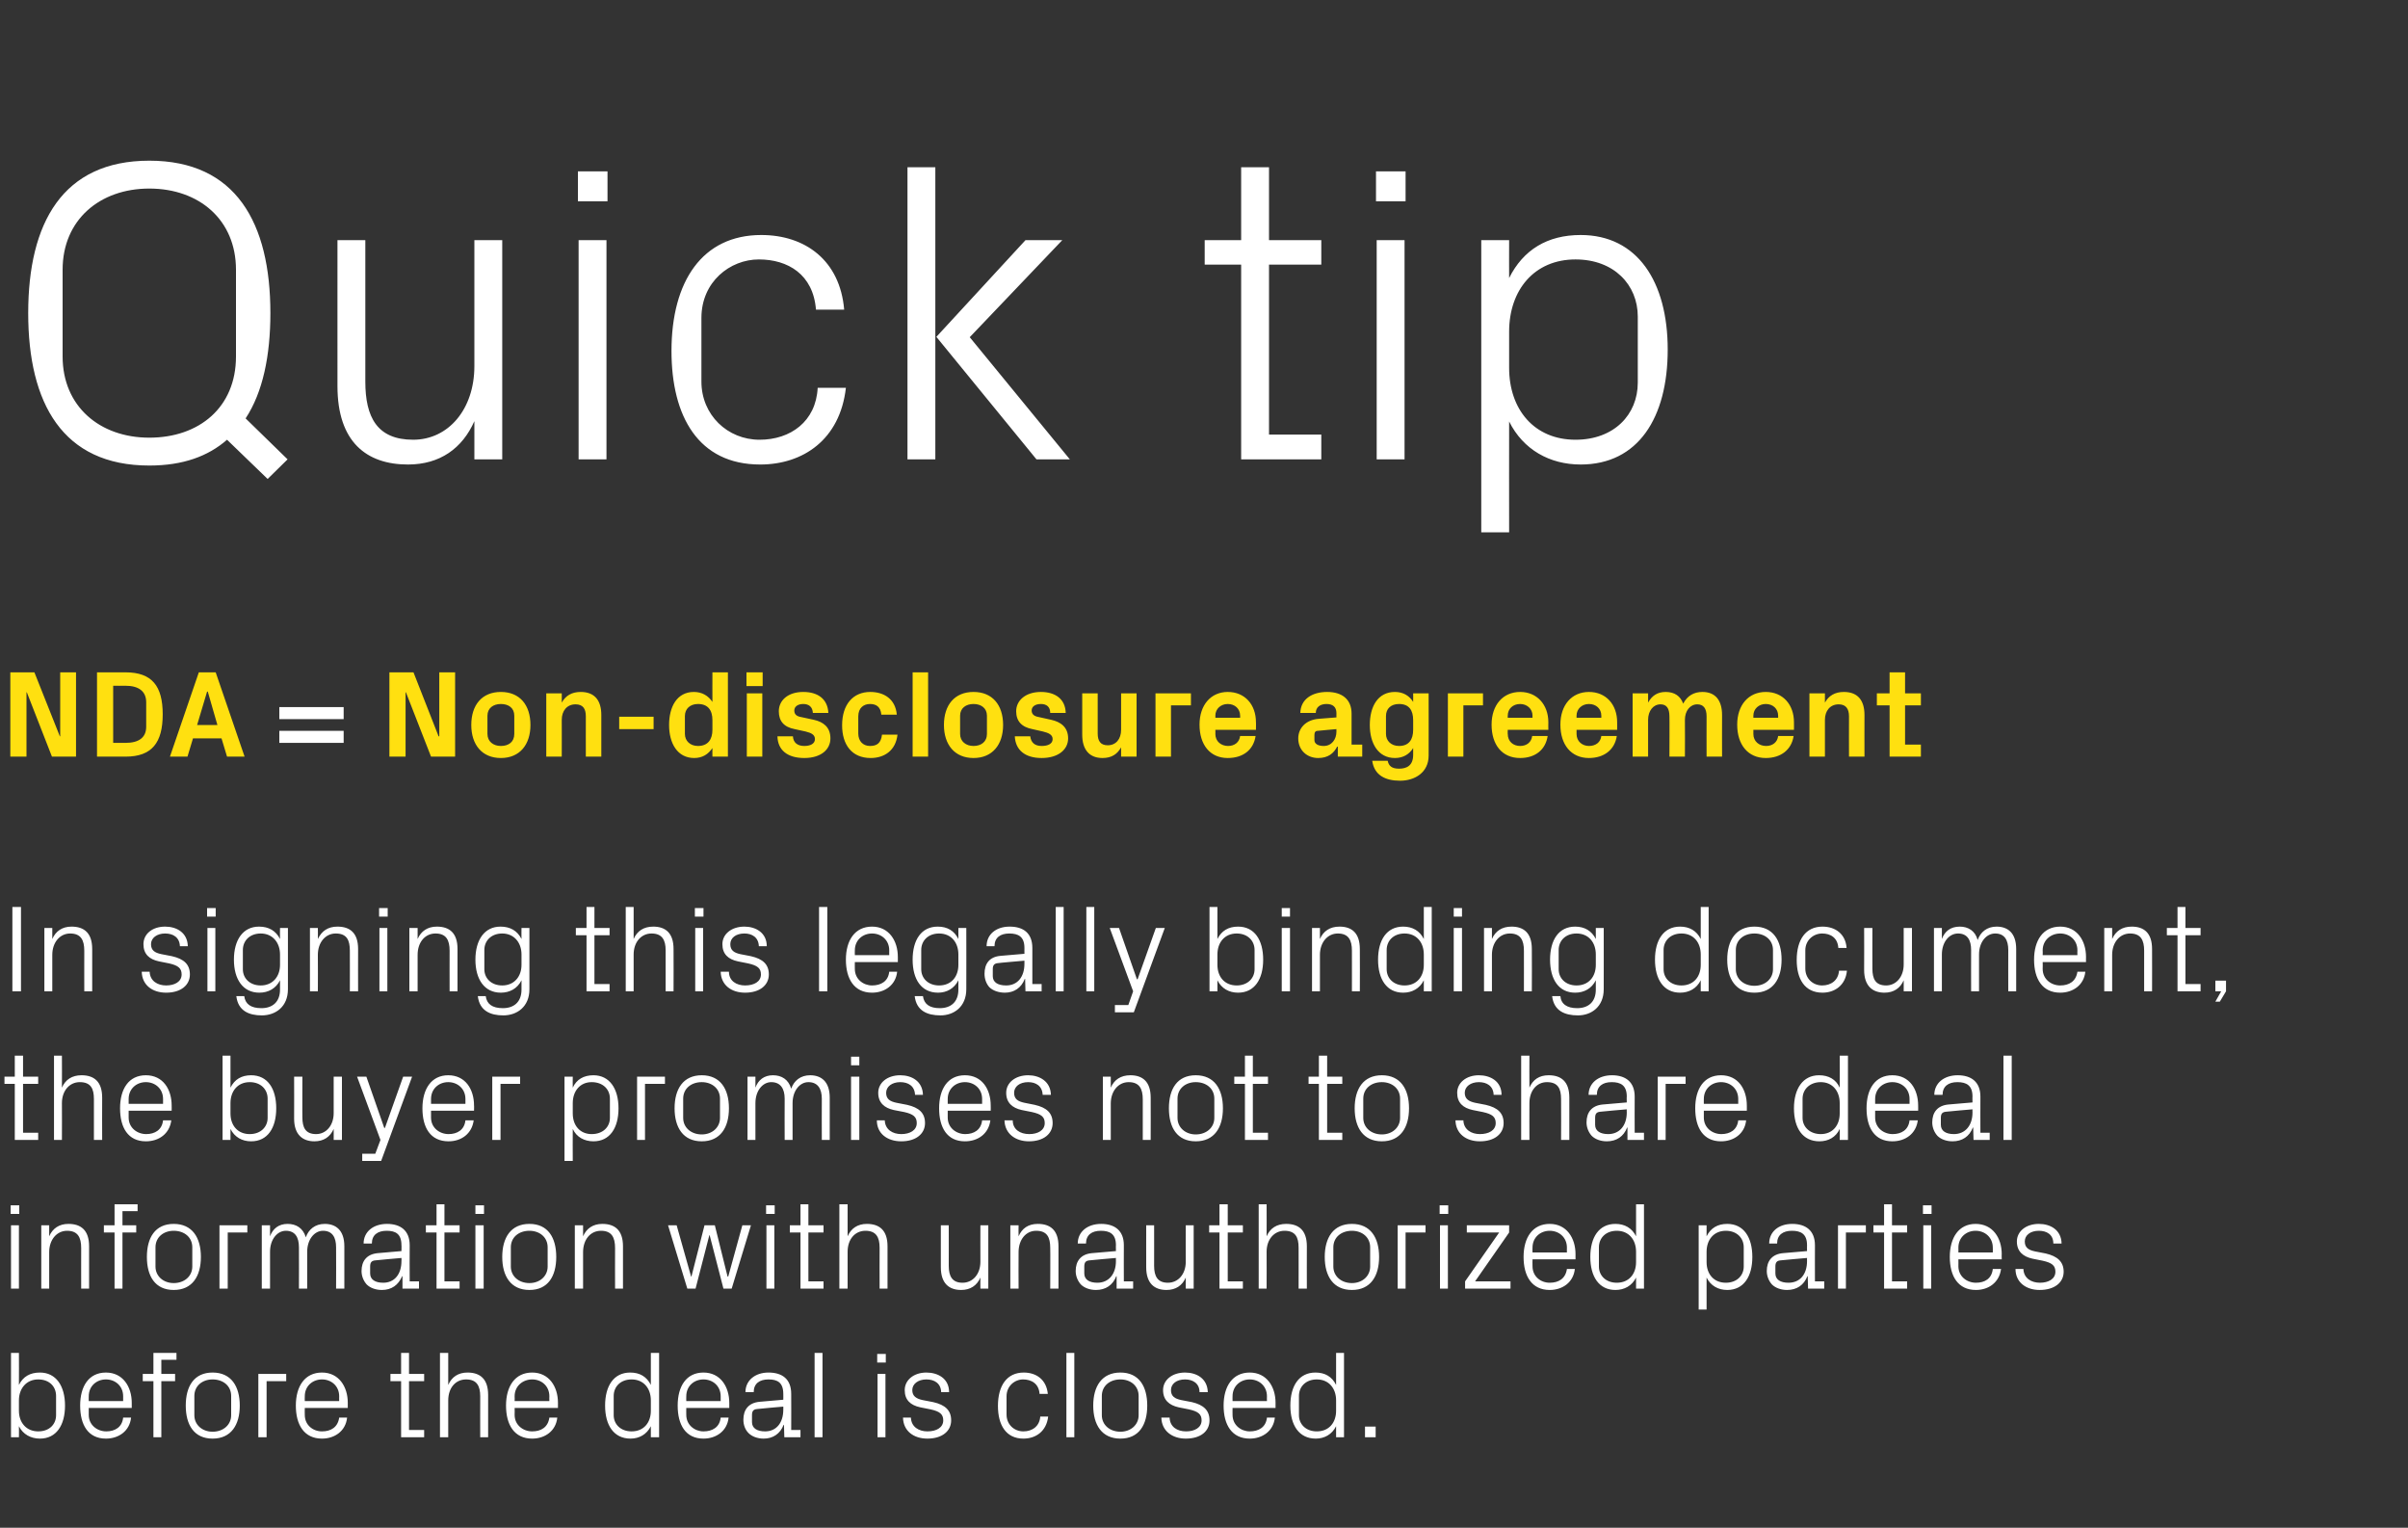
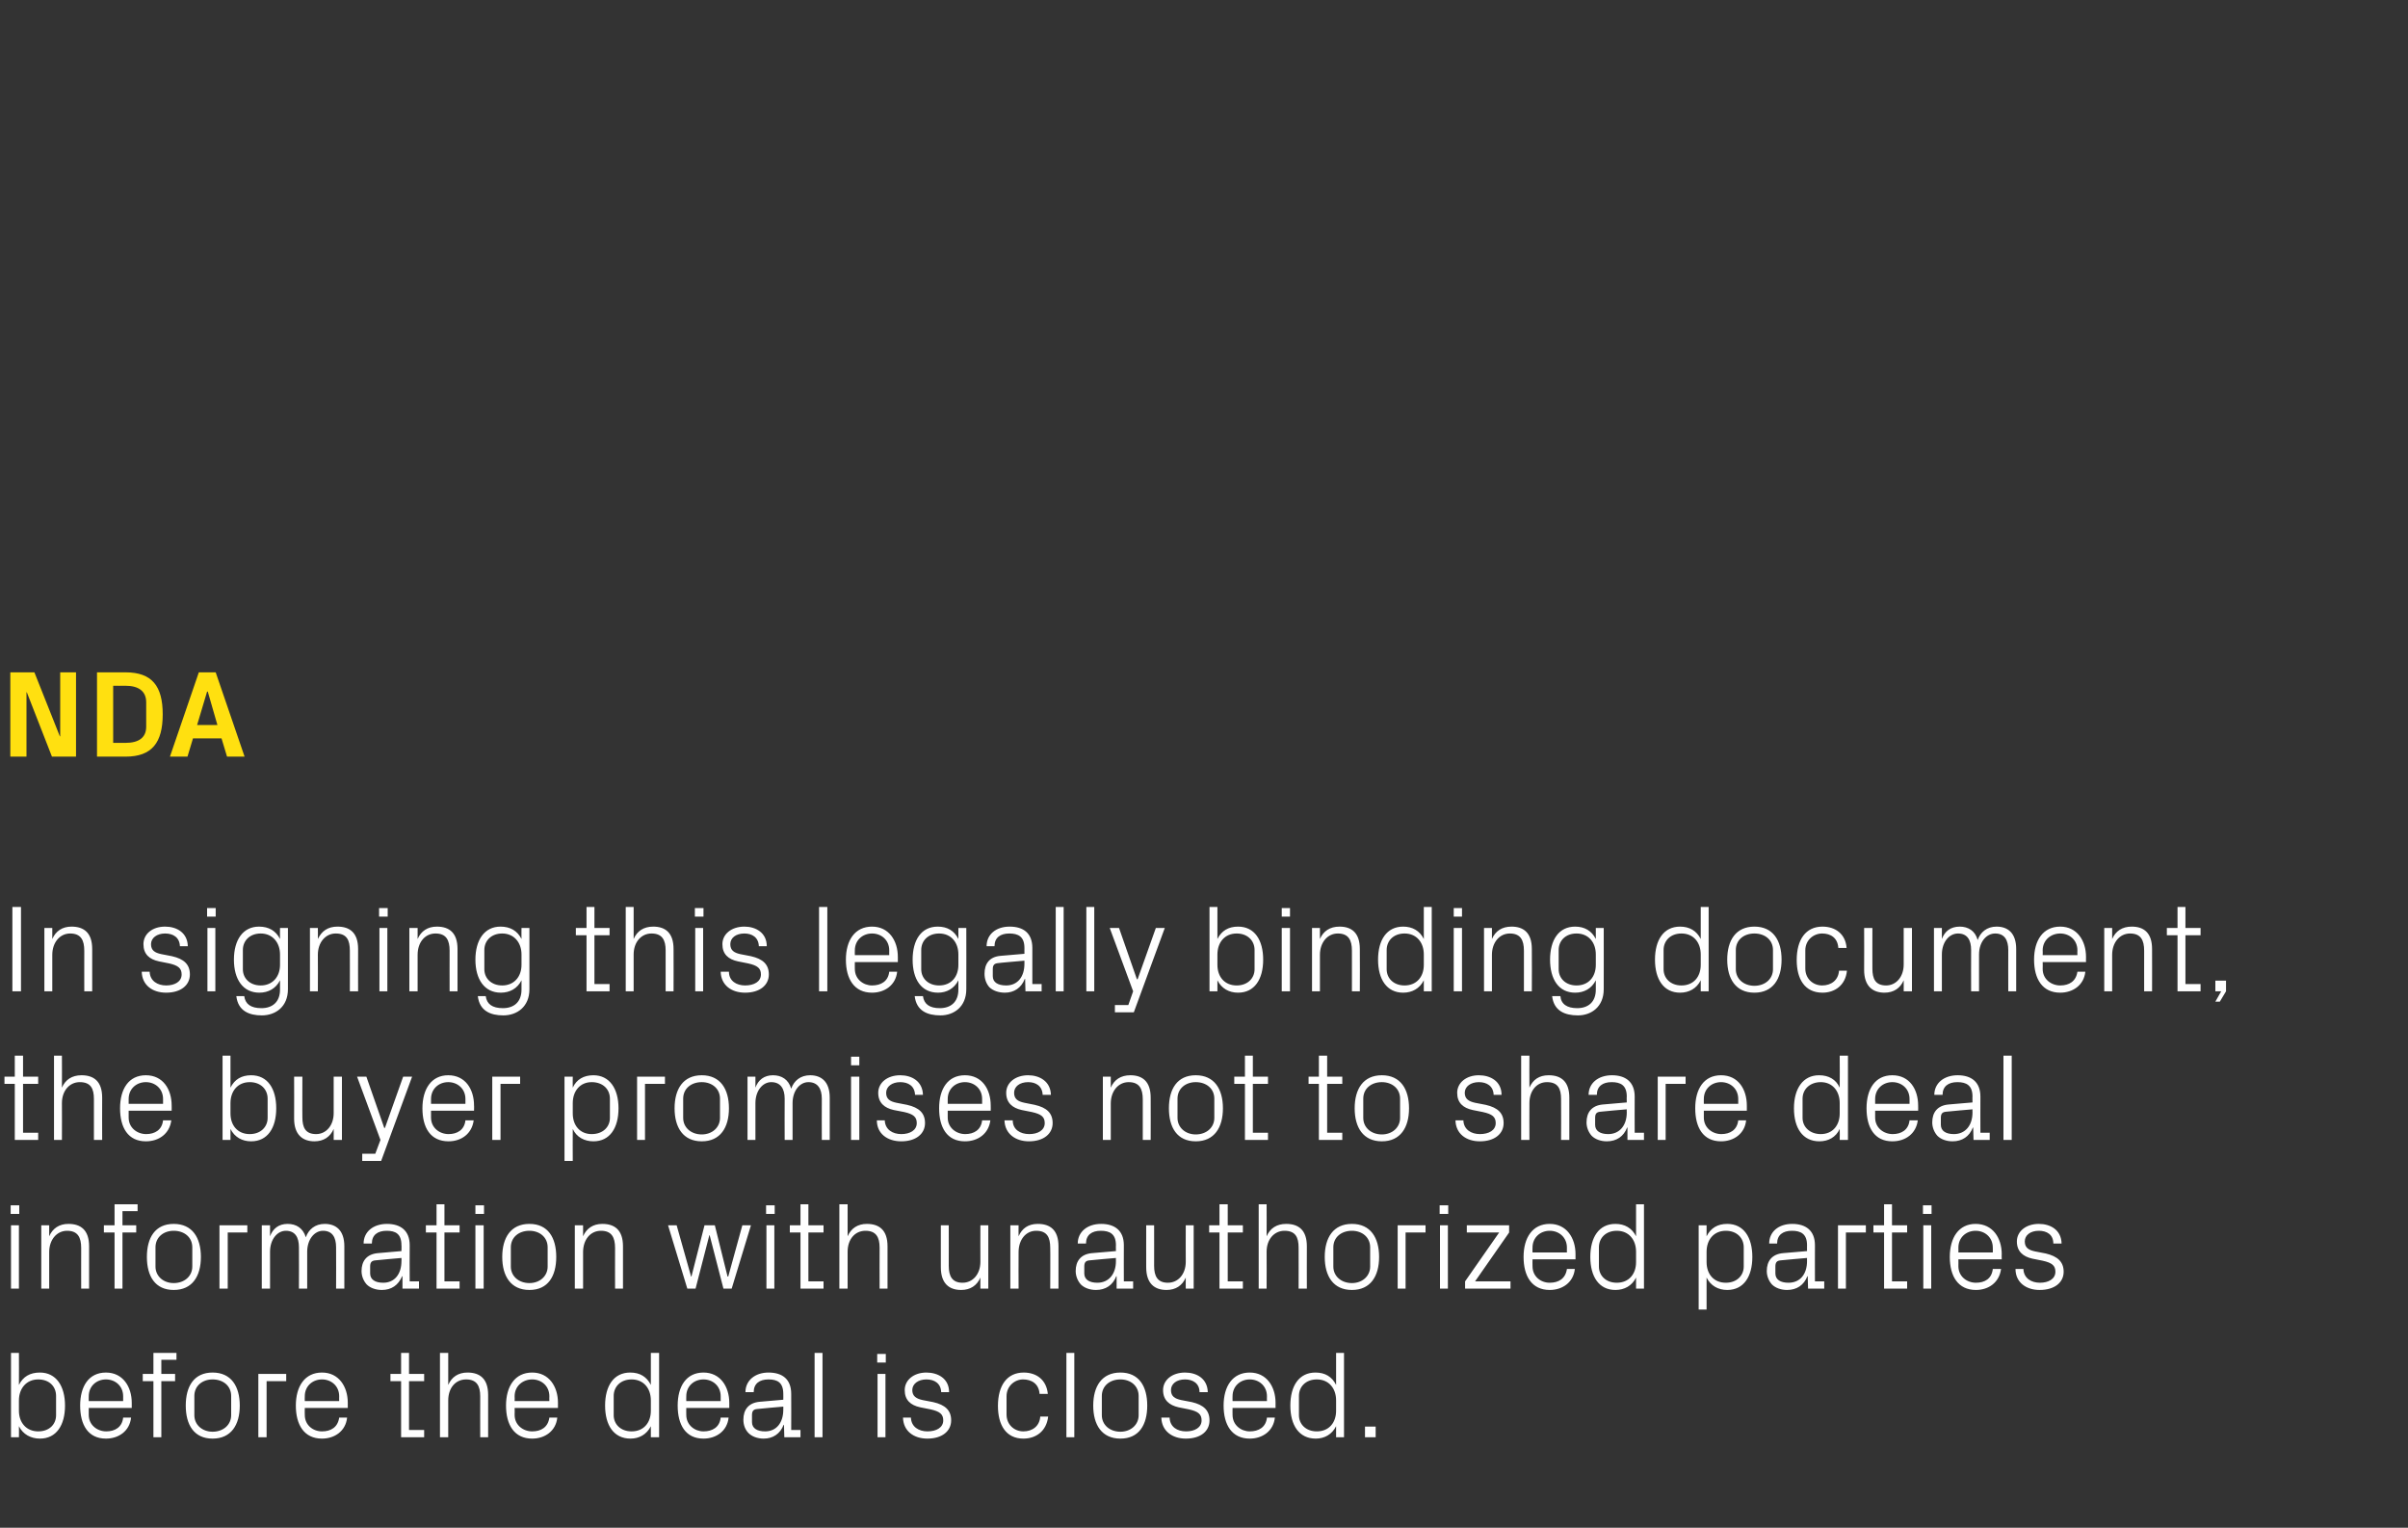
<svg xmlns="http://www.w3.org/2000/svg" version="1.1" width="700px" height="444px" viewBox="0 -33 700 444" style="top:-33px">
  <rect x="0" y="-33" width="700" height="444" fill="#333333" stroke="none" />
  <desc>Quick tip NDA = Non disclosure agreement In signing this legally binding document, the buyer promises not to share de...</desc>
  <defs />
  <g id="Polygon21175">
    <path d="M 5.5 377 C 5.5 380.5 7.7 383 11.1 383 C 14.4 383 16.3 380.9 16.3 378.3 C 16.3 378.3 16.3 372.7 16.3 372.7 C 16.3 370 14.4 367.9 11.1 367.9 C 7.7 367.9 5.5 370.5 5.5 374 C 5.5 374 5.5 377 5.5 377 Z M 3.2 384.7 L 3.2 360.2 L 5.5 360.2 C 5.5 360.2 5.54 369.47 5.5 369.5 C 6.7 367.1 8.7 365.9 11.6 365.9 C 16.3 365.9 18.9 369.8 18.9 375.5 C 18.9 381.2 16.4 385.1 11.6 385.1 C 9 385.1 6.7 383.9 5.5 381.5 C 5.54 381.5 5.5 384.7 5.5 384.7 L 3.2 384.7 Z M 35.8 372.8 C 35.8 369.8 33.5 367.9 30.8 367.9 C 28.1 367.9 25.8 369.8 25.8 372.8 C 25.78 372.78 25.8 374.2 25.8 374.2 L 35.8 374.2 C 35.8 374.2 35.78 372.78 35.8 372.8 Z M 38.1 379 C 37.7 382.9 34.5 385.1 30.8 385.1 C 25.6 385.1 23.3 381.1 23.3 375.5 C 23.3 369.9 25.8 365.9 30.8 365.9 C 35.7 365.9 38.3 370 38.3 374.7 C 38.3 374.66 38.3 376.2 38.3 376.2 L 25.8 376.2 C 25.8 376.2 25.78 378.18 25.8 378.2 C 25.8 381.2 28.3 383 30.9 383 C 33.4 383 35.5 381.8 35.8 379 C 35.8 379 38.1 379 38.1 379 Z M 46.9 366.3 L 50.9 366.3 L 50.9 368.4 L 46.9 368.4 L 46.9 384.7 L 44.6 384.7 L 44.6 368.4 L 41.5 368.4 L 41.5 366.3 L 44.6 366.3 L 44.6 360.2 L 51.3 360.2 L 51.3 362.2 L 46.9 362.2 L 46.9 366.3 Z M 61.8 365.9 C 67.2 365.9 69.7 369.9 69.7 375.5 C 69.7 381.1 67.2 385.1 61.8 385.1 C 56.4 385.1 54 381.1 54 375.5 C 54 369.9 56.4 365.9 61.8 365.9 Z M 67.2 372.7 C 67.2 369.8 64.9 367.9 61.8 367.9 C 58.8 367.9 56.5 369.8 56.5 372.7 C 56.5 372.7 56.5 378.3 56.5 378.3 C 56.5 381.1 58.8 383.1 61.8 383.1 C 64.9 383.1 67.2 381.1 67.2 378.3 C 67.2 378.3 67.2 372.7 67.2 372.7 Z M 75.1 366.3 L 83.2 366.3 L 83.2 368.4 L 77.5 368.4 L 77.5 384.7 L 75.1 384.7 L 75.1 366.3 Z M 98.6 372.8 C 98.6 369.8 96.3 367.9 93.6 367.9 C 90.9 367.9 88.6 369.8 88.6 372.8 C 88.56 372.78 88.6 374.2 88.6 374.2 L 98.6 374.2 C 98.6 374.2 98.57 372.78 98.6 372.8 Z M 100.9 379 C 100.5 382.9 97.3 385.1 93.6 385.1 C 88.4 385.1 86 381.1 86 375.5 C 86 369.9 88.6 365.9 93.6 365.9 C 98.5 365.9 101.1 370 101.1 374.7 C 101.09 374.66 101.1 376.2 101.1 376.2 L 88.6 376.2 C 88.6 376.2 88.56 378.18 88.6 378.2 C 88.6 381.2 91 383 93.6 383 C 96.2 383 98.2 381.8 98.6 379 C 98.6 379 100.9 379 100.9 379 Z M 118.9 382.6 L 123.3 382.6 L 123.3 384.7 L 116.6 384.7 L 116.6 368.4 L 113.5 368.4 L 113.5 366.3 L 116.6 366.3 L 116.6 360.2 L 118.9 360.2 L 118.9 366.3 L 123.3 366.3 L 123.3 368.4 L 118.9 368.4 L 118.9 382.6 Z M 139.6 372.8 C 139.6 369.8 138.6 367.9 135.5 367.9 C 132.4 367.9 130.3 370.4 130.3 374 C 130.28 374.04 130.3 384.7 130.3 384.7 L 127.9 384.7 L 127.9 360.2 L 130.3 360.2 C 130.3 360.2 130.28 369.51 130.3 369.5 C 131.3 367.2 133.2 365.9 135.9 365.9 C 139.5 365.9 141.9 367.7 141.9 372.4 C 141.91 372.42 141.9 384.7 141.9 384.7 L 139.6 384.7 C 139.6 384.7 139.57 372.78 139.6 372.8 Z M 159.7 372.8 C 159.7 369.8 157.4 367.9 154.7 367.9 C 152 367.9 149.6 369.8 149.6 372.8 C 149.65 372.78 149.6 374.2 149.6 374.2 L 159.7 374.2 C 159.7 374.2 159.66 372.78 159.7 372.8 Z M 162 379 C 161.6 382.9 158.4 385.1 154.7 385.1 C 149.5 385.1 147.1 381.1 147.1 375.5 C 147.1 369.9 149.7 365.9 154.7 365.9 C 159.6 365.9 162.2 370 162.2 374.7 C 162.18 374.66 162.2 376.2 162.2 376.2 L 149.6 376.2 C 149.6 376.2 149.65 378.18 149.6 378.2 C 149.6 381.2 152.1 383 154.7 383 C 157.3 383 159.3 381.8 159.7 379 C 159.7 379 162 379 162 379 Z M 189.2 374 C 189.2 370.5 187.1 367.9 183.6 367.9 C 180.4 367.9 178.4 370 178.4 372.7 C 178.4 372.7 178.4 378.3 178.4 378.3 C 178.4 380.9 180.4 383 183.6 383 C 187.1 383 189.2 380.5 189.2 377 C 189.2 377 189.2 374 189.2 374 Z M 189.2 384.7 C 189.2 384.7 189.21 381.5 189.2 381.5 C 188 383.9 185.8 385.1 183.3 385.1 C 178.4 385.1 175.9 381.2 175.9 375.5 C 175.9 369.8 178.4 365.9 183.2 365.9 C 186 365.9 188 367.1 189.2 369.5 C 189.21 369.47 189.2 360.2 189.2 360.2 L 191.6 360.2 L 191.6 384.7 L 189.2 384.7 Z M 209.5 372.8 C 209.5 369.8 207.2 367.9 204.5 367.9 C 201.8 367.9 199.5 369.8 199.5 372.8 C 199.47 372.78 199.5 374.2 199.5 374.2 L 209.5 374.2 C 209.5 374.2 209.48 372.78 209.5 372.8 Z M 211.8 379 C 211.4 382.9 208.2 385.1 204.5 385.1 C 199.3 385.1 197 381.1 197 375.5 C 197 369.9 199.5 365.9 204.5 365.9 C 209.4 365.9 212 370 212 374.7 C 212 374.66 212 376.2 212 376.2 L 199.5 376.2 C 199.5 376.2 199.47 378.18 199.5 378.2 C 199.5 381.2 202 383 204.5 383 C 207.1 383 209.2 381.8 209.5 379 C 209.5 379 211.8 379 211.8 379 Z M 227.7 372.1 C 227.7 368.8 226 367.9 223.4 367.9 C 220.8 367.9 219.1 369.1 219.1 371.6 C 219.1 371.6 216.7 371.6 216.7 371.6 C 216.7 368.2 219.5 365.9 223.4 365.9 C 227.4 365.9 230 367.8 230 372.1 C 230.04 372.14 230 382.6 230 382.6 L 232.7 382.6 L 232.7 384.7 L 228 384.7 L 227.9 381.1 C 227.9 381.1 227.84 381.1 227.8 381.1 C 226.8 383.7 224.7 385.1 222 385.1 C 220.2 385.1 218.6 384.5 217.6 383.5 C 216.6 382.5 216.1 381.1 216.1 379.6 C 216.1 376.7 217.6 374.7 220.8 374.4 C 220.78 374.4 227.7 373.8 227.7 373.8 C 227.7 373.8 227.73 372.06 227.7 372.1 Z M 220.1 376.5 C 219 376.6 218.6 377.1 218.6 378.3 C 218.6 378.3 218.6 380.3 218.6 380.3 C 218.6 382.1 220.1 383 222.4 383 C 225.7 383 227.7 380.5 227.7 376.7 C 227.73 376.67 227.7 375.8 227.7 375.8 C 227.7 375.8 220.1 376.46 220.1 376.5 Z M 236.8 384.7 L 236.8 360.2 L 239.1 360.2 L 239.1 384.7 L 236.8 384.7 Z M 255.1 384.7 L 255.1 366.3 L 257.4 366.3 L 257.4 384.7 L 255.1 384.7 Z M 257.5 363 L 255 363 L 255 360.5 L 257.5 360.5 L 257.5 363 Z M 271.3 374.5 C 274.8 375.3 276.5 376.9 276.5 379.8 C 276.5 382.9 273.9 385.1 269.6 385.1 C 265.6 385.1 262.6 382.9 262.5 379 C 262.5 379 264.8 379 264.8 379 C 264.9 381.7 267.1 383 269.6 383 C 272.2 383 274.2 381.9 274.2 379.8 C 274.2 378 273.2 377.2 270.5 376.6 C 270.5 376.6 267.5 376 267.5 376 C 264.7 375.4 263 373.9 263 371 C 263 368.1 265.6 365.9 269.3 365.9 C 272.6 365.9 275.9 367.6 275.9 371.6 C 275.9 371.6 273.6 371.6 273.6 371.6 C 273.5 369 271.6 367.9 269.3 367.9 C 266.9 367.9 265.2 369.2 265.2 371 C 265.2 372.8 266.4 373.5 268.2 373.9 C 268.2 373.9 271.3 374.5 271.3 374.5 Z M 302.2 372.1 C 302 369.1 299.8 367.9 297.4 367.9 C 295 367.9 292.6 369.8 292.6 372.8 C 292.6 372.8 292.6 378.1 292.6 378.1 C 292.6 381 294.8 383 297.5 383 C 300.1 383 302.2 381.5 302.4 378.7 C 302.4 378.7 304.7 378.7 304.7 378.7 C 304.2 383 301.1 385.1 297.5 385.1 C 292.4 385.1 290.1 381.1 290.1 375.6 C 290.1 369.7 292.7 365.9 297.6 365.9 C 301.3 365.9 304.2 368 304.6 372.1 C 304.6 372.1 302.2 372.1 302.2 372.1 Z M 310 384.7 L 310 360.2 L 312.3 360.2 L 312.3 384.7 L 310 384.7 Z M 325.7 365.9 C 331.1 365.9 333.5 369.9 333.5 375.5 C 333.5 381.1 331.1 385.1 325.7 385.1 C 320.3 385.1 317.8 381.1 317.8 375.5 C 317.8 369.9 320.3 365.9 325.7 365.9 Z M 331 372.7 C 331 369.8 328.7 367.9 325.7 367.9 C 322.6 367.9 320.3 369.8 320.3 372.7 C 320.3 372.7 320.3 378.3 320.3 378.3 C 320.3 381.1 322.6 383.1 325.7 383.1 C 328.7 383.1 331 381.1 331 378.3 C 331 378.3 331 372.7 331 372.7 Z M 346.5 374.5 C 349.9 375.3 351.6 376.9 351.6 379.8 C 351.6 382.9 349.1 385.1 344.7 385.1 C 340.8 385.1 337.7 382.9 337.6 379 C 337.6 379 340 379 340 379 C 340.1 381.7 342.2 383 344.8 383 C 347.3 383 349.3 381.9 349.3 379.8 C 349.3 378 348.3 377.2 345.6 376.6 C 345.6 376.6 342.6 376 342.6 376 C 339.9 375.4 338.1 373.9 338.1 371 C 338.1 368.1 340.7 365.9 344.5 365.9 C 347.8 365.9 351 367.6 351.1 371.6 C 351.1 371.6 348.7 371.6 348.7 371.6 C 348.7 369 346.7 367.9 344.5 367.9 C 342 367.9 340.4 369.2 340.4 371 C 340.4 372.8 341.5 373.5 343.4 373.9 C 343.4 373.9 346.5 374.5 346.5 374.5 Z M 368.3 372.8 C 368.3 369.8 366 367.9 363.3 367.9 C 360.6 367.9 358.3 369.8 358.3 372.8 C 358.27 372.78 358.3 374.2 358.3 374.2 L 368.3 374.2 C 368.3 374.2 368.27 372.78 368.3 372.8 Z M 370.6 379 C 370.2 382.9 367 385.1 363.3 385.1 C 358.1 385.1 355.7 381.1 355.7 375.5 C 355.7 369.9 358.3 365.9 363.3 365.9 C 368.2 365.9 370.8 370 370.8 374.7 C 370.79 374.66 370.8 376.2 370.8 376.2 L 358.3 376.2 C 358.3 376.2 358.27 378.18 358.3 378.2 C 358.3 381.2 360.8 383 363.3 383 C 365.9 383 368 381.8 368.3 379 C 368.3 379 370.6 379 370.6 379 Z M 388.4 374 C 388.4 370.5 386.3 367.9 382.8 367.9 C 379.6 367.9 377.6 370 377.6 372.7 C 377.6 372.7 377.6 378.3 377.6 378.3 C 377.6 380.9 379.6 383 382.8 383 C 386.3 383 388.4 380.5 388.4 377 C 388.4 377 388.4 374 388.4 374 Z M 388.4 384.7 C 388.4 384.7 388.4 381.5 388.4 381.5 C 387.2 383.9 385 385.1 382.5 385.1 C 377.6 385.1 375.1 381.2 375.1 375.5 C 375.1 369.8 377.6 365.9 382.4 365.9 C 385.2 365.9 387.2 367.1 388.4 369.5 C 388.4 369.47 388.4 360.2 388.4 360.2 L 390.7 360.2 L 390.7 384.7 L 388.4 384.7 Z M 399.9 384.7 L 396.8 384.7 L 396.8 381.6 L 399.9 381.6 L 399.9 384.7 Z " stroke="none" fill="#fff" />
  </g>
  <g id="Polygon21174">
    <path d="M 3.2 341.5 L 3.2 323.1 L 5.5 323.1 L 5.5 341.5 L 3.2 341.5 Z M 5.6 319.8 L 3.1 319.8 L 3.1 317.3 L 5.6 317.3 L 5.6 319.8 Z M 23.6 329.7 C 23.6 326.6 22.6 324.7 19.5 324.7 C 16.5 324.7 14.3 327.3 14.3 330.9 C 14.29 330.92 14.3 341.5 14.3 341.5 L 12 341.5 L 12 323.1 L 14.3 323.1 C 14.3 323.1 14.29 326.31 14.3 326.3 C 15.3 324 17.2 322.7 19.9 322.7 C 23.5 322.7 25.9 324.5 25.9 329.2 C 25.92 329.22 25.9 341.5 25.9 341.5 L 23.6 341.5 C 23.6 341.5 23.58 329.66 23.6 329.7 Z M 35.6 323.1 L 39.6 323.1 L 39.6 325.2 L 35.6 325.2 L 35.6 341.5 L 33.3 341.5 L 33.3 325.2 L 30.2 325.2 L 30.2 323.1 L 33.3 323.1 L 33.3 317 L 40 317 L 40 319 L 35.6 319 L 35.6 323.1 Z M 50.5 322.7 C 55.9 322.7 58.4 326.7 58.4 332.3 C 58.4 337.9 55.9 341.9 50.5 341.9 C 45.1 341.9 42.7 337.9 42.7 332.3 C 42.7 326.7 45.1 322.7 50.5 322.7 Z M 55.9 329.5 C 55.9 326.6 53.6 324.7 50.5 324.7 C 47.5 324.7 45.2 326.6 45.2 329.5 C 45.2 329.5 45.2 335.1 45.2 335.1 C 45.2 337.9 47.5 339.9 50.5 339.9 C 53.6 339.9 55.9 337.9 55.9 335.1 C 55.9 335.1 55.9 329.5 55.9 329.5 Z M 63.8 323.1 L 71.9 323.1 L 71.9 325.2 L 66.2 325.2 L 66.2 341.5 L 63.8 341.5 L 63.8 323.1 Z M 76.1 323.1 L 78.5 323.1 C 78.5 323.1 78.48 326.31 78.5 326.3 C 79.3 324.1 81 322.7 83.6 322.7 C 86.1 322.7 88.1 323.9 88.9 326.6 C 89.7 324.3 91.6 322.7 94.4 322.7 C 97.6 322.7 100.1 324.5 100.1 329.2 C 100.08 329.22 100.1 341.5 100.1 341.5 L 97.7 341.5 C 97.7 341.5 97.74 329.55 97.7 329.5 C 97.7 326.6 96.6 324.7 93.9 324.7 C 91.4 324.7 89.3 327.2 89.3 330.8 C 89.28 330.84 89.3 341.5 89.3 341.5 L 86.9 341.5 C 86.9 341.5 86.94 329.55 86.9 329.5 C 86.9 326.6 85.8 324.7 83.1 324.7 C 80.6 324.7 78.5 327.2 78.5 330.8 C 78.48 330.84 78.5 341.5 78.5 341.5 L 76.1 341.5 L 76.1 323.1 Z M 116.7 328.9 C 116.7 325.6 115 324.7 112.4 324.7 C 109.8 324.7 108.1 325.9 108.1 328.4 C 108.1 328.4 105.7 328.4 105.7 328.4 C 105.7 325 108.5 322.7 112.5 322.7 C 116.4 322.7 119.1 324.6 119.1 328.9 C 119.05 328.94 119.1 339.4 119.1 339.4 L 121.8 339.4 L 121.8 341.5 L 117 341.5 L 117 337.9 C 117 337.9 116.85 337.9 116.9 337.9 C 115.8 340.5 113.8 341.9 111 341.9 C 109.2 341.9 107.6 341.3 106.6 340.3 C 105.7 339.3 105.1 337.9 105.1 336.4 C 105.1 333.5 106.6 331.5 109.8 331.2 C 109.8 331.2 116.7 330.6 116.7 330.6 C 116.7 330.6 116.75 328.86 116.7 328.9 Z M 109.1 333.3 C 108 333.4 107.6 333.9 107.6 335.1 C 107.6 335.1 107.6 337.1 107.6 337.1 C 107.6 338.9 109.1 339.8 111.4 339.8 C 114.7 339.8 116.7 337.3 116.7 333.5 C 116.75 333.47 116.7 332.6 116.7 332.6 C 116.7 332.6 109.11 333.26 109.1 333.3 Z M 129.2 339.4 L 133.6 339.4 L 133.6 341.5 L 126.9 341.5 L 126.9 325.2 L 123.8 325.2 L 123.8 323.1 L 126.9 323.1 L 126.9 317 L 129.2 317 L 129.2 323.1 L 133.6 323.1 L 133.6 325.2 L 129.2 325.2 L 129.2 339.4 Z M 138.2 341.5 L 138.2 323.1 L 140.6 323.1 L 140.6 341.5 L 138.2 341.5 Z M 140.7 319.8 L 138.2 319.8 L 138.2 317.3 L 140.7 317.3 L 140.7 319.8 Z M 153.9 322.7 C 159.3 322.7 161.7 326.7 161.7 332.3 C 161.7 337.9 159.3 341.9 153.9 341.9 C 148.5 341.9 146 337.9 146 332.3 C 146 326.7 148.5 322.7 153.9 322.7 Z M 159.2 329.5 C 159.2 326.6 156.9 324.7 153.9 324.7 C 150.8 324.7 148.5 326.6 148.5 329.5 C 148.5 329.5 148.5 335.1 148.5 335.1 C 148.5 337.9 150.8 339.9 153.9 339.9 C 156.9 339.9 159.2 337.9 159.2 335.1 C 159.2 335.1 159.2 329.5 159.2 329.5 Z M 178.8 329.7 C 178.8 326.6 177.8 324.7 174.7 324.7 C 171.6 324.7 169.5 327.3 169.5 330.9 C 169.49 330.92 169.5 341.5 169.5 341.5 L 167.1 341.5 L 167.1 323.1 L 169.5 323.1 C 169.5 323.1 169.49 326.31 169.5 326.3 C 170.5 324 172.4 322.7 175.1 322.7 C 178.7 322.7 181.1 324.5 181.1 329.2 C 181.11 329.22 181.1 341.5 181.1 341.5 L 178.8 341.5 C 178.8 341.5 178.77 329.66 178.8 329.7 Z M 201 338 L 204.8 323.1 L 207.8 323.1 L 211.5 338 L 211.7 338 L 215.8 323.1 L 218.3 323.1 L 212.7 341.5 L 210.3 341.5 L 206.3 326 L 206.2 326 L 202.2 341.5 L 199.8 341.5 L 194.2 323.1 L 196.7 323.1 L 200.9 338 L 201 338 Z M 222.8 341.5 L 222.8 323.1 L 225.1 323.1 L 225.1 341.5 L 222.8 341.5 Z M 225.2 319.8 L 222.7 319.8 L 222.7 317.3 L 225.2 317.3 L 225.2 319.8 Z M 235 339.4 L 239.4 339.4 L 239.4 341.5 L 232.7 341.5 L 232.7 325.2 L 229.6 325.2 L 229.6 323.1 L 232.7 323.1 L 232.7 317 L 235 317 L 235 323.1 L 239.4 323.1 L 239.4 325.2 L 235 325.2 L 235 339.4 Z M 255.7 329.6 C 255.7 326.6 254.7 324.7 251.6 324.7 C 248.5 324.7 246.4 327.2 246.4 330.8 C 246.38 330.84 246.4 341.5 246.4 341.5 L 244 341.5 L 244 317 L 246.4 317 C 246.4 317 246.38 326.31 246.4 326.3 C 247.4 324 249.3 322.7 252 322.7 C 255.6 322.7 258 324.5 258 329.2 C 258.01 329.22 258 341.5 258 341.5 L 255.7 341.5 C 255.7 341.5 255.67 329.58 255.7 329.6 Z M 275.8 334.9 C 275.8 337.9 276.8 339.8 279.8 339.8 C 282.8 339.8 285 337.3 285 333.7 C 284.97 333.65 285 323.1 285 323.1 L 287.3 323.1 L 287.3 341.5 L 285 341.5 C 285 341.5 284.97 338.26 285 338.3 C 284 340.6 282.1 341.9 279.4 341.9 C 275.9 341.9 273.5 340 273.5 335.3 C 273.49 335.34 273.5 323.1 273.5 323.1 L 275.8 323.1 C 275.8 323.1 275.83 334.95 275.8 334.9 Z M 305.3 329.7 C 305.3 326.6 304.4 324.7 301.2 324.7 C 298.2 324.7 296.1 327.3 296.1 330.9 C 296.06 330.92 296.1 341.5 296.1 341.5 L 293.7 341.5 L 293.7 323.1 L 296.1 323.1 C 296.1 323.1 296.06 326.31 296.1 326.3 C 297.1 324 298.9 322.7 301.7 322.7 C 305.3 322.7 307.7 324.5 307.7 329.2 C 307.69 329.22 307.7 341.5 307.7 341.5 L 305.3 341.5 C 305.3 341.5 305.35 329.66 305.3 329.7 Z M 324.4 328.9 C 324.4 325.6 322.6 324.7 320 324.7 C 317.4 324.7 315.7 325.9 315.7 328.4 C 315.7 328.4 313.3 328.4 313.3 328.4 C 313.3 325 316.1 322.7 320.1 322.7 C 324 322.7 326.7 324.6 326.7 328.9 C 326.66 328.94 326.7 339.4 326.7 339.4 L 329.4 339.4 L 329.4 341.5 L 324.6 341.5 L 324.6 337.9 C 324.6 337.9 324.46 337.9 324.5 337.9 C 323.5 340.5 321.4 341.9 318.6 341.9 C 316.8 341.9 315.2 341.3 314.2 340.3 C 313.3 339.3 312.7 337.9 312.7 336.4 C 312.7 333.5 314.2 331.5 317.4 331.2 C 317.41 331.2 324.4 330.6 324.4 330.6 C 324.4 330.6 324.36 328.86 324.4 328.9 Z M 316.7 333.3 C 315.6 333.4 315.2 333.9 315.2 335.1 C 315.2 335.1 315.2 337.1 315.2 337.1 C 315.2 338.9 316.7 339.8 319 339.8 C 322.3 339.8 324.4 337.3 324.4 333.5 C 324.36 333.47 324.4 332.6 324.4 332.6 C 324.4 332.6 316.72 333.26 316.7 333.3 Z M 335.5 334.9 C 335.5 337.9 336.5 339.8 339.5 339.8 C 342.5 339.8 344.7 337.3 344.7 333.7 C 344.66 333.65 344.7 323.1 344.7 323.1 L 347 323.1 L 347 341.5 L 344.7 341.5 C 344.7 341.5 344.66 338.26 344.7 338.3 C 343.7 340.6 341.8 341.9 339.1 341.9 C 335.6 341.9 333.2 340 333.2 335.3 C 333.18 335.34 333.2 323.1 333.2 323.1 L 335.5 323.1 C 335.5 323.1 335.52 334.95 335.5 334.9 Z M 356.9 339.4 L 361.3 339.4 L 361.3 341.5 L 354.5 341.5 L 354.5 325.2 L 351.5 325.2 L 351.5 323.1 L 354.5 323.1 L 354.5 317 L 356.9 317 L 356.9 323.1 L 361.3 323.1 L 361.3 325.2 L 356.9 325.2 L 356.9 339.4 Z M 377.5 329.6 C 377.5 326.6 376.6 324.7 373.4 324.7 C 370.4 324.7 368.2 327.2 368.2 330.8 C 368.24 330.84 368.2 341.5 368.2 341.5 L 365.9 341.5 L 365.9 317 L 368.2 317 C 368.2 317 368.24 326.31 368.2 326.3 C 369.2 324 371.1 322.7 373.9 322.7 C 377.5 322.7 379.9 324.5 379.9 329.2 C 379.87 329.22 379.9 341.5 379.9 341.5 L 377.5 341.5 C 377.5 341.5 377.53 329.58 377.5 329.6 Z M 393 322.7 C 398.4 322.7 400.9 326.7 400.9 332.3 C 400.9 337.9 398.4 341.9 393 341.9 C 387.6 341.9 385.1 337.9 385.1 332.3 C 385.1 326.7 387.6 322.7 393 322.7 Z M 398.3 329.5 C 398.3 326.6 396 324.7 393 324.7 C 389.9 324.7 387.6 326.6 387.6 329.5 C 387.6 329.5 387.6 335.1 387.6 335.1 C 387.6 337.9 389.9 339.9 393 339.9 C 396 339.9 398.3 337.9 398.3 335.1 C 398.3 335.1 398.3 329.5 398.3 329.5 Z M 406.3 323.1 L 414.4 323.1 L 414.4 325.2 L 408.6 325.2 L 408.6 341.5 L 406.3 341.5 L 406.3 323.1 Z M 418.6 341.5 L 418.6 323.1 L 420.9 323.1 L 420.9 341.5 L 418.6 341.5 Z M 421 319.8 L 418.5 319.8 L 418.5 317.3 L 421 317.3 L 421 319.8 Z M 439.1 339.4 L 439.1 341.5 L 425.9 341.5 L 425.9 339.4 L 435.8 325.2 L 426.4 325.2 L 426.4 323.1 L 438.7 323.1 L 438.7 325.2 L 428.8 339.4 L 439.1 339.4 Z M 455.5 329.6 C 455.5 326.6 453.2 324.7 450.5 324.7 C 447.8 324.7 445.5 326.6 445.5 329.6 C 445.46 329.58 445.5 331 445.5 331 L 455.5 331 C 455.5 331 455.47 329.58 455.5 329.6 Z M 457.8 335.8 C 457.4 339.7 454.2 341.9 450.5 341.9 C 445.3 341.9 442.9 337.9 442.9 332.3 C 442.9 326.7 445.5 322.7 450.5 322.7 C 455.4 322.7 458 326.8 458 331.5 C 457.99 331.46 458 333 458 333 L 445.5 333 C 445.5 333 445.46 334.98 445.5 335 C 445.5 338 447.9 339.8 450.5 339.8 C 453.1 339.8 455.1 338.6 455.5 335.8 C 455.5 335.8 457.8 335.8 457.8 335.8 Z M 475.6 330.8 C 475.6 327.3 473.5 324.7 470 324.7 C 466.8 324.7 464.8 326.8 464.8 329.5 C 464.8 329.5 464.8 335.1 464.8 335.1 C 464.8 337.7 466.8 339.8 470 339.8 C 473.5 339.8 475.6 337.3 475.6 333.8 C 475.6 333.8 475.6 330.8 475.6 330.8 Z M 475.6 341.5 C 475.6 341.5 475.59 338.3 475.6 338.3 C 474.4 340.7 472.2 341.9 469.6 341.9 C 464.8 341.9 462.3 338 462.3 332.3 C 462.3 326.6 464.8 322.7 469.6 322.7 C 472.3 322.7 474.4 323.9 475.6 326.3 C 475.59 326.27 475.6 317 475.6 317 L 477.9 317 L 477.9 341.5 L 475.6 341.5 Z M 496.1 333.8 C 496.1 337.3 498.2 339.8 501.7 339.8 C 504.9 339.8 506.9 337.7 506.9 335.1 C 506.9 335.1 506.9 329.5 506.9 329.5 C 506.9 326.8 504.9 324.7 501.7 324.7 C 498.2 324.7 496.1 327.3 496.1 330.8 C 496.1 330.8 496.1 333.8 496.1 333.8 Z M 493.8 347.6 L 493.8 323.1 L 496.1 323.1 C 496.1 323.1 496.11 326.27 496.1 326.3 C 497.3 323.9 499.3 322.7 502.1 322.7 C 506.9 322.7 509.4 326.6 509.4 332.3 C 509.4 338 506.9 341.9 502.1 341.9 C 499.5 341.9 497.3 340.7 496.1 338.3 C 496.11 338.3 496.1 347.6 496.1 347.6 L 493.8 347.6 Z M 525.3 328.9 C 525.3 325.6 523.5 324.7 520.9 324.7 C 518.3 324.7 516.6 325.9 516.6 328.4 C 516.6 328.4 514.3 328.4 514.3 328.4 C 514.3 325 517 322.7 521 322.7 C 524.9 322.7 527.6 324.6 527.6 328.9 C 527.57 328.94 527.6 339.4 527.6 339.4 L 530.3 339.4 L 530.3 341.5 L 525.6 341.5 L 525.5 337.9 C 525.5 337.9 525.38 337.9 525.4 337.9 C 524.4 340.5 522.3 341.9 519.5 341.9 C 517.7 341.9 516.1 341.3 515.1 340.3 C 514.2 339.3 513.6 337.9 513.6 336.4 C 513.6 333.5 515.1 331.5 518.3 331.2 C 518.32 331.2 525.3 330.6 525.3 330.6 C 525.3 330.6 525.27 328.86 525.3 328.9 Z M 517.6 333.3 C 516.5 333.4 516.1 333.9 516.1 335.1 C 516.1 335.1 516.1 337.1 516.1 337.1 C 516.1 338.9 517.6 339.8 519.9 339.8 C 523.3 339.8 525.3 337.3 525.3 333.5 C 525.27 333.47 525.3 332.6 525.3 332.6 C 525.3 332.6 517.64 333.26 517.6 333.3 Z M 534.3 323.1 L 542.4 323.1 L 542.4 325.2 L 536.6 325.2 L 536.6 341.5 L 534.3 341.5 L 534.3 323.1 Z M 550 339.4 L 554.4 339.4 L 554.4 341.5 L 547.7 341.5 L 547.7 325.2 L 544.6 325.2 L 544.6 323.1 L 547.7 323.1 L 547.7 317 L 550 317 L 550 323.1 L 554.4 323.1 L 554.4 325.2 L 550 325.2 L 550 339.4 Z M 559.1 341.5 L 559.1 323.1 L 561.4 323.1 L 561.4 341.5 L 559.1 341.5 Z M 561.5 319.8 L 559 319.8 L 559 317.3 L 561.5 317.3 L 561.5 319.8 Z M 579.3 329.6 C 579.3 326.6 577 324.7 574.3 324.7 C 571.6 324.7 569.3 326.6 569.3 329.6 C 569.33 329.58 569.3 331 569.3 331 L 579.3 331 C 579.3 331 579.34 329.58 579.3 329.6 Z M 581.7 335.8 C 581.2 339.7 578.1 341.9 574.4 341.9 C 569.2 341.9 566.8 337.9 566.8 332.3 C 566.8 326.7 569.4 322.7 574.3 322.7 C 579.3 322.7 581.9 326.8 581.9 331.5 C 581.86 331.46 581.9 333 581.9 333 L 569.3 333 C 569.3 333 569.33 334.98 569.3 335 C 569.3 338 571.8 339.8 574.4 339.8 C 577 339.8 579 338.6 579.3 335.8 C 579.3 335.8 581.7 335.8 581.7 335.8 Z M 594.7 331.3 C 598.1 332.1 599.9 333.7 599.9 336.6 C 599.9 339.7 597.3 341.9 592.9 341.9 C 589 341.9 585.9 339.7 585.9 335.8 C 585.9 335.8 588.2 335.8 588.2 335.8 C 588.3 338.5 590.5 339.8 593 339.8 C 595.5 339.8 597.5 338.7 597.5 336.6 C 597.5 334.8 596.5 334 593.8 333.4 C 593.8 333.4 590.8 332.8 590.8 332.8 C 588.1 332.2 586.3 330.7 586.3 327.8 C 586.3 324.9 588.9 322.7 592.7 322.7 C 596 322.7 599.2 324.4 599.3 328.4 C 599.3 328.4 596.9 328.4 596.9 328.4 C 596.9 325.8 595 324.7 592.7 324.7 C 590.2 324.7 588.6 326 588.6 327.8 C 588.6 329.6 589.7 330.3 591.6 330.7 C 591.6 330.7 594.7 331.3 594.7 331.3 Z " stroke="none" fill="#fff" />
  </g>
  <g id="Polygon21173">
    <path d="M 6.7 296.2 L 11.1 296.2 L 11.1 298.3 L 4.3 298.3 L 4.3 282 L 1.3 282 L 1.3 279.9 L 4.3 279.9 L 4.3 273.8 L 6.7 273.8 L 6.7 279.9 L 11.1 279.9 L 11.1 282 L 6.7 282 L 6.7 296.2 Z M 27.3 286.4 C 27.3 283.4 26.4 281.5 23.2 281.5 C 20.2 281.5 18 284 18 287.6 C 18.04 287.64 18 298.3 18 298.3 L 15.7 298.3 L 15.7 273.8 L 18 273.8 C 18 273.8 18.04 283.11 18 283.1 C 19 280.8 20.9 279.5 23.7 279.5 C 27.3 279.5 29.7 281.3 29.7 286 C 29.66 286.02 29.7 298.3 29.7 298.3 L 27.3 298.3 C 27.3 298.3 27.32 286.38 27.3 286.4 Z M 47.4 286.4 C 47.4 283.4 45.1 281.5 42.4 281.5 C 39.7 281.5 37.4 283.4 37.4 286.4 C 37.4 286.38 37.4 287.8 37.4 287.8 L 47.4 287.8 C 47.4 287.8 47.41 286.38 47.4 286.4 Z M 49.8 292.6 C 49.3 296.5 46.2 298.7 42.4 298.7 C 37.2 298.7 34.9 294.7 34.9 289.1 C 34.9 283.5 37.4 279.5 42.4 279.5 C 47.4 279.5 49.9 283.6 49.9 288.3 C 49.93 288.26 49.9 289.8 49.9 289.8 L 37.4 289.8 C 37.4 289.8 37.4 291.78 37.4 291.8 C 37.4 294.8 39.9 296.6 42.5 296.6 C 45 296.6 47.1 295.4 47.4 292.6 C 47.4 292.6 49.8 292.6 49.8 292.6 Z M 67 290.6 C 67 294.1 69.1 296.6 72.6 296.6 C 75.8 296.6 77.8 294.5 77.8 291.9 C 77.8 291.9 77.8 286.3 77.8 286.3 C 77.8 283.6 75.8 281.5 72.6 281.5 C 69.1 281.5 67 284.1 67 287.6 C 67 287.6 67 290.6 67 290.6 Z M 64.7 298.3 L 64.7 273.8 L 67 273.8 C 67 273.8 66.99 283.07 67 283.1 C 68.2 280.7 70.2 279.5 73 279.5 C 77.8 279.5 80.3 283.4 80.3 289.1 C 80.3 294.8 77.8 298.7 73 298.7 C 70.4 298.7 68.2 297.5 67 295.1 C 66.99 295.1 67 298.3 67 298.3 L 64.7 298.3 Z M 87.9 291.7 C 87.9 294.7 88.8 296.6 91.9 296.6 C 94.8 296.6 97 294.1 97 290.5 C 97.02 290.45 97 279.9 97 279.9 L 99.4 279.9 L 99.4 298.3 L 97 298.3 C 97 298.3 97.02 295.06 97 295.1 C 96 297.4 94.1 298.7 91.4 298.7 C 88 298.7 85.5 296.8 85.5 292.1 C 85.53 292.14 85.5 279.9 85.5 279.9 L 87.9 279.9 C 87.9 279.9 87.87 291.75 87.9 291.7 Z M 111.9 294.8 L 117.2 279.9 L 119.8 279.9 L 110.8 304.4 L 105.3 304.4 L 105.3 302.3 L 109.1 302.3 L 110.6 298.3 L 103.8 279.9 L 106.5 279.9 L 111.7 294.8 L 111.9 294.8 Z M 135.3 286.4 C 135.3 283.4 133 281.5 130.3 281.5 C 127.6 281.5 125.3 283.4 125.3 286.4 C 125.31 286.38 125.3 287.8 125.3 287.8 L 135.3 287.8 C 135.3 287.8 135.32 286.38 135.3 286.4 Z M 137.7 292.6 C 137.2 296.5 134.1 298.7 130.4 298.7 C 125.1 298.7 122.8 294.7 122.8 289.1 C 122.8 283.5 125.4 279.5 130.3 279.5 C 135.3 279.5 137.8 283.6 137.8 288.3 C 137.84 288.26 137.8 289.8 137.8 289.8 L 125.3 289.8 C 125.3 289.8 125.31 291.78 125.3 291.8 C 125.3 294.8 127.8 296.6 130.4 296.6 C 132.9 296.6 135 295.4 135.3 292.6 C 135.3 292.6 137.7 292.6 137.7 292.6 Z M 143.1 279.9 L 151.2 279.9 L 151.2 282 L 145.5 282 L 145.5 298.3 L 143.1 298.3 L 143.1 279.9 Z M 166.5 290.6 C 166.5 294.1 168.6 296.6 172 296.6 C 175.3 296.6 177.3 294.5 177.3 291.9 C 177.3 291.9 177.3 286.3 177.3 286.3 C 177.3 283.6 175.3 281.5 172 281.5 C 168.6 281.5 166.5 284.1 166.5 287.6 C 166.5 287.6 166.5 290.6 166.5 290.6 Z M 164.1 304.4 L 164.1 279.9 L 166.5 279.9 C 166.5 279.9 166.46 283.07 166.5 283.1 C 167.6 280.7 169.7 279.5 172.5 279.5 C 177.2 279.5 179.8 283.4 179.8 289.1 C 179.8 294.8 177.3 298.7 172.5 298.7 C 169.9 298.7 167.6 297.5 166.5 295.1 C 166.46 295.1 166.5 304.4 166.5 304.4 L 164.1 304.4 Z M 185.2 279.9 L 193.3 279.9 L 193.3 282 L 187.5 282 L 187.5 298.3 L 185.2 298.3 L 185.2 279.9 Z M 204 279.5 C 209.4 279.5 211.9 283.5 211.9 289.1 C 211.9 294.7 209.4 298.7 204 298.7 C 198.6 298.7 196.1 294.7 196.1 289.1 C 196.1 283.5 198.6 279.5 204 279.5 Z M 209.3 286.3 C 209.3 283.4 207 281.5 204 281.5 C 200.9 281.5 198.6 283.4 198.6 286.3 C 198.6 286.3 198.6 291.9 198.6 291.9 C 198.6 294.7 200.9 296.7 204 296.7 C 207 296.7 209.3 294.7 209.3 291.9 C 209.3 291.9 209.3 286.3 209.3 286.3 Z M 217.3 279.9 L 219.6 279.9 C 219.6 279.9 219.6 283.11 219.6 283.1 C 220.4 280.9 222.1 279.5 224.7 279.5 C 227.2 279.5 229.2 280.7 230 283.4 C 230.8 281.1 232.7 279.5 235.5 279.5 C 238.7 279.5 241.2 281.3 241.2 286 C 241.2 286.02 241.2 298.3 241.2 298.3 L 238.9 298.3 C 238.9 298.3 238.86 286.35 238.9 286.3 C 238.9 283.4 237.7 281.5 235 281.5 C 232.5 281.5 230.4 284 230.4 287.6 C 230.4 287.64 230.4 298.3 230.4 298.3 L 228.1 298.3 C 228.1 298.3 228.06 286.35 228.1 286.3 C 228.1 283.4 226.9 281.5 224.2 281.5 C 221.7 281.5 219.6 284 219.6 287.6 C 219.6 287.64 219.6 298.3 219.6 298.3 L 217.3 298.3 L 217.3 279.9 Z M 247.4 298.3 L 247.4 279.9 L 249.8 279.9 L 249.8 298.3 L 247.4 298.3 Z M 249.8 276.6 L 247.4 276.6 L 247.4 274.1 L 249.8 274.1 L 249.8 276.6 Z M 263.7 288.1 C 267.2 288.9 268.9 290.5 268.9 293.4 C 268.9 296.5 266.3 298.7 262 298.7 C 258 298.7 254.9 296.5 254.9 292.6 C 254.9 292.6 257.2 292.6 257.2 292.6 C 257.3 295.3 259.5 296.6 262 296.6 C 264.5 296.6 266.5 295.5 266.5 293.4 C 266.5 291.6 265.5 290.8 262.9 290.2 C 262.9 290.2 259.8 289.6 259.8 289.6 C 257.1 289 255.3 287.5 255.3 284.6 C 255.3 281.7 257.9 279.5 261.7 279.5 C 265 279.5 268.2 281.2 268.3 285.2 C 268.3 285.2 266 285.2 266 285.2 C 265.9 282.6 264 281.5 261.7 281.5 C 259.3 281.5 257.6 282.8 257.6 284.6 C 257.6 286.4 258.7 287.1 260.6 287.5 C 260.6 287.5 263.7 288.1 263.7 288.1 Z M 285.5 286.4 C 285.5 283.4 283.2 281.5 280.5 281.5 C 277.8 281.5 275.5 283.4 275.5 286.4 C 275.5 286.38 275.5 287.8 275.5 287.8 L 285.5 287.8 C 285.5 287.8 285.51 286.38 285.5 286.4 Z M 287.9 292.6 C 287.4 296.5 284.3 298.7 280.5 298.7 C 275.3 298.7 273 294.7 273 289.1 C 273 283.5 275.5 279.5 280.5 279.5 C 285.5 279.5 288 283.6 288 288.3 C 288.03 288.26 288 289.8 288 289.8 L 275.5 289.8 C 275.5 289.8 275.5 291.78 275.5 291.8 C 275.5 294.8 278 296.6 280.6 296.6 C 283.1 296.6 285.2 295.4 285.5 292.6 C 285.5 292.6 287.9 292.6 287.9 292.6 Z M 300.8 288.1 C 304.3 288.9 306 290.5 306 293.4 C 306 296.5 303.4 298.7 299.1 298.7 C 295.2 298.7 292.1 296.5 292 292.6 C 292 292.6 294.4 292.6 294.4 292.6 C 294.4 295.3 296.6 296.6 299.2 296.6 C 301.7 296.6 303.7 295.5 303.7 293.4 C 303.7 291.6 302.7 290.8 300 290.2 C 300 290.2 297 289.6 297 289.6 C 294.3 289 292.5 287.5 292.5 284.6 C 292.5 281.7 295.1 279.5 298.9 279.5 C 302.1 279.5 305.4 281.2 305.5 285.2 C 305.5 285.2 303.1 285.2 303.1 285.2 C 303 282.6 301.1 281.5 298.9 281.5 C 296.4 281.5 294.8 282.8 294.8 284.6 C 294.8 286.4 295.9 287.1 297.8 287.5 C 297.8 287.5 300.8 288.1 300.8 288.1 Z M 332.2 286.5 C 332.2 283.4 331.2 281.5 328.1 281.5 C 325.1 281.5 322.9 284.1 322.9 287.7 C 322.92 287.72 322.9 298.3 322.9 298.3 L 320.6 298.3 L 320.6 279.9 L 322.9 279.9 C 322.9 279.9 322.92 283.11 322.9 283.1 C 323.9 280.8 325.8 279.5 328.6 279.5 C 332.1 279.5 334.5 281.3 334.5 286 C 334.54 286.02 334.5 298.3 334.5 298.3 L 332.2 298.3 C 332.2 298.3 332.2 286.46 332.2 286.5 Z M 347.6 279.5 C 353 279.5 355.5 283.5 355.5 289.1 C 355.5 294.7 353 298.7 347.6 298.7 C 342.2 298.7 339.8 294.7 339.8 289.1 C 339.8 283.5 342.2 279.5 347.6 279.5 Z M 353 286.3 C 353 283.4 350.7 281.5 347.6 281.5 C 344.6 281.5 342.3 283.4 342.3 286.3 C 342.3 286.3 342.3 291.9 342.3 291.9 C 342.3 294.7 344.6 296.7 347.6 296.7 C 350.7 296.7 353 294.7 353 291.9 C 353 291.9 353 286.3 353 286.3 Z M 364.2 296.2 L 368.6 296.2 L 368.6 298.3 L 361.9 298.3 L 361.9 282 L 358.8 282 L 358.8 279.9 L 361.9 279.9 L 361.9 273.8 L 364.2 273.8 L 364.2 279.9 L 368.6 279.9 L 368.6 282 L 364.2 282 L 364.2 296.2 Z M 385.8 296.2 L 390.2 296.2 L 390.2 298.3 L 383.4 298.3 L 383.4 282 L 380.4 282 L 380.4 279.9 L 383.4 279.9 L 383.4 273.8 L 385.8 273.8 L 385.8 279.9 L 390.2 279.9 L 390.2 282 L 385.8 282 L 385.8 296.2 Z M 401.7 279.5 C 407.1 279.5 409.6 283.5 409.6 289.1 C 409.6 294.7 407.1 298.7 401.7 298.7 C 396.3 298.7 393.8 294.7 393.8 289.1 C 393.8 283.5 396.3 279.5 401.7 279.5 Z M 407 286.3 C 407 283.4 404.7 281.5 401.7 281.5 C 398.6 281.5 396.3 283.4 396.3 286.3 C 396.3 286.3 396.3 291.9 396.3 291.9 C 396.3 294.7 398.6 296.7 401.7 296.7 C 404.7 296.7 407 294.7 407 291.9 C 407 291.9 407 286.3 407 286.3 Z M 431.9 288.1 C 435.4 288.9 437.1 290.5 437.1 293.4 C 437.1 296.5 434.5 298.7 430.2 298.7 C 426.2 298.7 423.2 296.5 423.1 292.6 C 423.1 292.6 425.4 292.6 425.4 292.6 C 425.5 295.3 427.7 296.6 430.2 296.6 C 432.8 296.6 434.8 295.5 434.8 293.4 C 434.8 291.6 433.8 290.8 431.1 290.2 C 431.1 290.2 428.1 289.6 428.1 289.6 C 425.3 289 423.6 287.5 423.6 284.6 C 423.6 281.7 426.2 279.5 429.9 279.5 C 433.2 279.5 436.5 281.2 436.5 285.2 C 436.5 285.2 434.2 285.2 434.2 285.2 C 434.1 282.6 432.2 281.5 429.9 281.5 C 427.5 281.5 425.8 282.8 425.8 284.6 C 425.8 286.4 427 287.1 428.8 287.5 C 428.8 287.5 431.9 288.1 431.9 288.1 Z M 453.8 286.4 C 453.8 283.4 452.9 281.5 449.7 281.5 C 446.7 281.5 444.6 284 444.6 287.6 C 444.56 287.64 444.6 298.3 444.6 298.3 L 442.2 298.3 L 442.2 273.8 L 444.6 273.8 C 444.6 273.8 444.56 283.11 444.6 283.1 C 445.6 280.8 447.4 279.5 450.2 279.5 C 453.8 279.5 456.2 281.3 456.2 286 C 456.19 286.02 456.2 298.3 456.2 298.3 L 453.8 298.3 C 453.8 298.3 453.85 286.38 453.8 286.4 Z M 472.9 285.7 C 472.9 282.4 471.1 281.5 468.5 281.5 C 465.9 281.5 464.2 282.7 464.2 285.2 C 464.2 285.2 461.8 285.2 461.8 285.2 C 461.8 281.8 464.6 279.5 468.6 279.5 C 472.5 279.5 475.2 281.4 475.2 285.7 C 475.16 285.74 475.2 296.2 475.2 296.2 L 477.9 296.2 L 477.9 298.3 L 473.1 298.3 L 473.1 294.7 C 473.1 294.7 472.96 294.7 473 294.7 C 472 297.3 469.9 298.7 467.1 298.7 C 465.3 298.7 463.7 298.1 462.7 297.1 C 461.8 296.1 461.2 294.7 461.2 293.2 C 461.2 290.3 462.7 288.3 465.9 288 C 465.91 288 472.9 287.4 472.9 287.4 C 472.9 287.4 472.85 285.66 472.9 285.7 Z M 465.2 290.1 C 464.1 290.2 463.7 290.7 463.7 291.9 C 463.7 291.9 463.7 293.9 463.7 293.9 C 463.7 295.7 465.2 296.6 467.5 296.6 C 470.8 296.6 472.9 294.1 472.9 290.3 C 472.85 290.27 472.9 289.4 472.9 289.4 C 472.9 289.4 465.22 290.06 465.2 290.1 Z M 481.9 279.9 L 490 279.9 L 490 282 L 484.2 282 L 484.2 298.3 L 481.9 298.3 L 481.9 279.9 Z M 505.3 286.4 C 505.3 283.4 503 281.5 500.3 281.5 C 497.6 281.5 495.3 283.4 495.3 286.4 C 495.28 286.38 495.3 287.8 495.3 287.8 L 505.3 287.8 C 505.3 287.8 505.29 286.38 505.3 286.4 Z M 507.6 292.6 C 507.2 296.5 504 298.7 500.3 298.7 C 495.1 298.7 492.8 294.7 492.8 289.1 C 492.8 283.5 495.3 279.5 500.3 279.5 C 505.3 279.5 507.8 283.6 507.8 288.3 C 507.81 288.26 507.8 289.8 507.8 289.8 L 495.3 289.8 C 495.3 289.8 495.28 291.78 495.3 291.8 C 495.3 294.8 497.8 296.6 500.4 296.6 C 502.9 296.6 505 295.4 505.3 292.6 C 505.3 292.6 507.6 292.6 507.6 292.6 Z M 534.8 287.6 C 534.8 284.1 532.7 281.5 529.3 281.5 C 526.1 281.5 524 283.6 524 286.3 C 524 286.3 524 291.9 524 291.9 C 524 294.5 526.1 296.6 529.3 296.6 C 532.7 296.6 534.8 294.1 534.8 290.6 C 534.8 290.6 534.8 287.6 534.8 287.6 Z M 534.8 298.3 C 534.8 298.3 534.85 295.1 534.8 295.1 C 533.7 297.5 531.5 298.7 528.9 298.7 C 524 298.7 521.5 294.8 521.5 289.1 C 521.5 283.4 524.1 279.5 528.8 279.5 C 531.6 279.5 533.7 280.7 534.8 283.1 C 534.85 283.07 534.8 273.8 534.8 273.8 L 537.2 273.8 L 537.2 298.3 L 534.8 298.3 Z M 555.1 286.4 C 555.1 283.4 552.8 281.5 550.1 281.5 C 547.4 281.5 545.1 283.4 545.1 286.4 C 545.1 286.38 545.1 287.8 545.1 287.8 L 555.1 287.8 C 555.1 287.8 555.11 286.38 555.1 286.4 Z M 557.5 292.6 C 557 296.5 553.9 298.7 550.1 298.7 C 544.9 298.7 542.6 294.7 542.6 289.1 C 542.6 283.5 545.1 279.5 550.1 279.5 C 555.1 279.5 557.6 283.6 557.6 288.3 C 557.63 288.26 557.6 289.8 557.6 289.8 L 545.1 289.8 C 545.1 289.8 545.1 291.78 545.1 291.8 C 545.1 294.8 547.6 296.6 550.2 296.6 C 552.7 296.6 554.8 295.4 555.1 292.6 C 555.1 292.6 557.5 292.6 557.5 292.6 Z M 573.4 285.7 C 573.4 282.4 571.6 281.5 569 281.5 C 566.4 281.5 564.7 282.7 564.7 285.2 C 564.7 285.2 562.3 285.2 562.3 285.2 C 562.3 281.8 565.1 279.5 569.1 279.5 C 573 279.5 575.7 281.4 575.7 285.7 C 575.67 285.74 575.7 296.2 575.7 296.2 L 578.4 296.2 L 578.4 298.3 L 573.7 298.3 L 573.6 294.7 C 573.6 294.7 573.47 294.7 573.5 294.7 C 572.5 297.3 570.4 298.7 567.6 298.7 C 565.8 298.7 564.2 298.1 563.2 297.1 C 562.3 296.1 561.7 294.7 561.7 293.2 C 561.7 290.3 563.2 288.3 566.4 288 C 566.42 288 573.4 287.4 573.4 287.4 C 573.4 287.4 573.36 285.66 573.4 285.7 Z M 565.7 290.1 C 564.6 290.2 564.2 290.7 564.2 291.9 C 564.2 291.9 564.2 293.9 564.2 293.9 C 564.2 295.7 565.7 296.6 568 296.6 C 571.3 296.6 573.4 294.1 573.4 290.3 C 573.36 290.27 573.4 289.4 573.4 289.4 C 573.4 289.4 565.73 290.06 565.7 290.1 Z M 582.4 298.3 L 582.4 273.8 L 584.8 273.8 L 584.8 298.3 L 582.4 298.3 Z " stroke="none" fill="#fff" />
  </g>
  <g id="Polygon21172">
    <path d="M 3.6 230.6 L 6.1 230.6 L 6.1 255.1 L 3.6 255.1 L 3.6 230.6 Z M 24.5 243.3 C 24.5 240.2 23.5 238.3 20.4 238.3 C 17.4 238.3 15.2 240.9 15.2 244.5 C 15.19 244.52 15.2 255.1 15.2 255.1 L 12.9 255.1 L 12.9 236.7 L 15.2 236.7 C 15.2 236.7 15.19 239.91 15.2 239.9 C 16.2 237.6 18.1 236.3 20.8 236.3 C 24.4 236.3 26.8 238.1 26.8 242.8 C 26.82 242.82 26.8 255.1 26.8 255.1 L 24.5 255.1 C 24.5 255.1 24.48 243.26 24.5 243.3 Z M 50 244.9 C 53.5 245.7 55.2 247.3 55.2 250.2 C 55.2 253.3 52.6 255.5 48.3 255.5 C 44.3 255.5 41.3 253.3 41.2 249.4 C 41.2 249.4 43.5 249.4 43.5 249.4 C 43.6 252.1 45.8 253.4 48.3 253.4 C 50.8 253.4 52.8 252.3 52.8 250.2 C 52.8 248.4 51.8 247.6 49.2 247 C 49.2 247 46.2 246.4 46.2 246.4 C 43.4 245.8 41.7 244.3 41.7 241.4 C 41.7 238.5 44.2 236.3 48 236.3 C 51.3 236.3 54.5 238 54.6 242 C 54.6 242 52.3 242 52.3 242 C 52.2 239.4 50.3 238.3 48 238.3 C 45.6 238.3 43.9 239.6 43.9 241.4 C 43.9 243.2 45 243.9 46.9 244.3 C 46.9 244.3 50 244.9 50 244.9 Z M 60.3 255.1 L 60.3 236.7 L 62.6 236.7 L 62.6 255.1 L 60.3 255.1 Z M 62.7 233.4 L 60.2 233.4 L 60.2 230.9 L 62.7 230.9 L 62.7 233.4 Z M 83.7 254.5 C 83.7 259.6 80.1 262.1 76.1 262.1 C 72.4 262.1 69.2 260.8 68.7 256.5 C 68.7 256.5 71 256.5 71 256.5 C 71.3 258.8 72.9 260 76 260 C 79.1 260 81.4 258.3 81.4 254.6 C 81.4 254.6 81.4 251.9 81.4 251.9 C 80.2 254.3 78 255.5 75.4 255.5 C 70.6 255.5 68 251.6 68 245.9 C 68 240.2 70.6 236.3 75.3 236.3 C 78.1 236.3 80.2 237.5 81.4 239.9 C 81.36 239.87 81.4 236.7 81.4 236.7 L 83.7 236.7 C 83.7 236.7 83.7 254.52 83.7 254.5 Z M 81.4 244.4 C 81.4 240.9 79.2 238.3 75.8 238.3 C 72.6 238.3 70.6 240.4 70.6 243.1 C 70.6 243.1 70.6 248.7 70.6 248.7 C 70.6 251.3 72.6 253.4 75.8 253.4 C 79.2 253.4 81.4 250.9 81.4 247.4 C 81.4 247.4 81.4 244.4 81.4 244.4 Z M 101.7 243.3 C 101.7 240.2 100.8 238.3 97.6 238.3 C 94.6 238.3 92.4 240.9 92.4 244.5 C 92.45 244.52 92.4 255.1 92.4 255.1 L 90.1 255.1 L 90.1 236.7 L 92.4 236.7 C 92.4 236.7 92.45 239.91 92.4 239.9 C 93.5 237.6 95.3 236.3 98.1 236.3 C 101.7 236.3 104.1 238.1 104.1 242.8 C 104.07 242.82 104.1 255.1 104.1 255.1 L 101.7 255.1 C 101.7 255.1 101.73 243.26 101.7 243.3 Z M 110.3 255.1 L 110.3 236.7 L 112.6 236.7 L 112.6 255.1 L 110.3 255.1 Z M 112.7 233.4 L 110.2 233.4 L 110.2 230.9 L 112.7 230.9 L 112.7 233.4 Z M 130.7 243.3 C 130.7 240.2 129.7 238.3 126.6 238.3 C 123.5 238.3 121.4 240.9 121.4 244.5 C 121.39 244.52 121.4 255.1 121.4 255.1 L 119 255.1 L 119 236.7 L 121.4 236.7 C 121.4 236.7 121.39 239.91 121.4 239.9 C 122.4 237.6 124.3 236.3 127 236.3 C 130.6 236.3 133 238.1 133 242.8 C 133.02 242.82 133 255.1 133 255.1 L 130.7 255.1 C 130.7 255.1 130.68 243.26 130.7 243.3 Z M 153.9 254.5 C 153.9 259.6 150.3 262.1 146.3 262.1 C 142.6 262.1 139.4 260.8 138.9 256.5 C 138.9 256.5 141.2 256.5 141.2 256.5 C 141.5 258.8 143.1 260 146.2 260 C 149.3 260 151.6 258.3 151.6 254.6 C 151.6 254.6 151.6 251.9 151.6 251.9 C 150.4 254.3 148.2 255.5 145.6 255.5 C 140.8 255.5 138.2 251.6 138.2 245.9 C 138.2 240.2 140.8 236.3 145.5 236.3 C 148.3 236.3 150.4 237.5 151.6 239.9 C 151.56 239.87 151.6 236.7 151.6 236.7 L 153.9 236.7 C 153.9 236.7 153.9 254.52 153.9 254.5 Z M 151.6 244.4 C 151.6 240.9 149.4 238.3 146 238.3 C 142.8 238.3 140.8 240.4 140.8 243.1 C 140.8 243.1 140.8 248.7 140.8 248.7 C 140.8 251.3 142.8 253.4 146 253.4 C 149.4 253.4 151.6 250.9 151.6 247.4 C 151.6 247.4 151.6 244.4 151.6 244.4 Z M 172.8 253 L 177.2 253 L 177.2 255.1 L 170.5 255.1 L 170.5 238.8 L 167.4 238.8 L 167.4 236.7 L 170.5 236.7 L 170.5 230.6 L 172.8 230.6 L 172.8 236.7 L 177.2 236.7 L 177.2 238.8 L 172.8 238.8 L 172.8 253 Z M 193.5 243.2 C 193.5 240.2 192.5 238.3 189.4 238.3 C 186.4 238.3 184.2 240.8 184.2 244.4 C 184.21 244.44 184.2 255.1 184.2 255.1 L 181.9 255.1 L 181.9 230.6 L 184.2 230.6 C 184.2 230.6 184.21 239.91 184.2 239.9 C 185.2 237.6 187.1 236.3 189.9 236.3 C 193.4 236.3 195.8 238.1 195.8 242.8 C 195.84 242.82 195.8 255.1 195.8 255.1 L 193.5 255.1 C 193.5 255.1 193.5 243.18 193.5 243.2 Z M 202.1 255.1 L 202.1 236.7 L 204.4 236.7 L 204.4 255.1 L 202.1 255.1 Z M 204.5 233.4 L 202 233.4 L 202 230.9 L 204.5 230.9 L 204.5 233.4 Z M 218.3 244.9 C 221.8 245.7 223.5 247.3 223.5 250.2 C 223.5 253.3 220.9 255.5 216.6 255.5 C 212.6 255.5 209.6 253.3 209.5 249.4 C 209.5 249.4 211.9 249.4 211.9 249.4 C 211.9 252.1 214.1 253.4 216.6 253.4 C 219.2 253.4 221.2 252.3 221.2 250.2 C 221.2 248.4 220.2 247.6 217.5 247 C 217.5 247 214.5 246.4 214.5 246.4 C 211.7 245.8 210 244.3 210 241.4 C 210 238.5 212.6 236.3 216.4 236.3 C 219.6 236.3 222.9 238 222.9 242 C 222.9 242 220.6 242 220.6 242 C 220.5 239.4 218.6 238.3 216.4 238.3 C 213.9 238.3 212.3 239.6 212.3 241.4 C 212.3 243.2 213.4 243.9 215.2 244.3 C 215.2 244.3 218.3 244.9 218.3 244.9 Z M 238.1 255.1 L 238.1 230.6 L 240.5 230.6 L 240.5 255.1 L 238.1 255.1 Z M 258.5 243.2 C 258.5 240.2 256.2 238.3 253.5 238.3 C 250.8 238.3 248.5 240.2 248.5 243.2 C 248.47 243.18 248.5 244.6 248.5 244.6 L 258.5 244.6 C 258.5 244.6 258.48 243.18 258.5 243.2 Z M 260.8 249.4 C 260.4 253.3 257.2 255.5 253.5 255.5 C 248.3 255.5 245.9 251.5 245.9 245.9 C 245.9 240.3 248.5 236.3 253.5 236.3 C 258.4 236.3 261 240.4 261 245.1 C 261 245.06 261 246.6 261 246.6 L 248.5 246.6 C 248.5 246.6 248.47 248.58 248.5 248.6 C 248.5 251.6 251 253.4 253.5 253.4 C 256.1 253.4 258.2 252.2 258.5 249.4 C 258.5 249.4 260.8 249.4 260.8 249.4 Z M 280.9 254.5 C 280.9 259.6 277.3 262.1 273.4 262.1 C 269.6 262.1 266.4 260.8 265.9 256.5 C 265.9 256.5 268.3 256.5 268.3 256.5 C 268.6 258.8 270.2 260 273.2 260 C 276.3 260 278.6 258.3 278.6 254.6 C 278.6 254.6 278.6 251.9 278.6 251.9 C 277.4 254.3 275.2 255.5 272.7 255.5 C 267.8 255.5 265.3 251.6 265.3 245.9 C 265.3 240.2 267.8 236.3 272.6 236.3 C 275.4 236.3 277.4 237.5 278.6 239.9 C 278.6 239.87 278.6 236.7 278.6 236.7 L 280.9 236.7 C 280.9 236.7 280.94 254.52 280.9 254.5 Z M 278.6 244.4 C 278.6 240.9 276.5 238.3 273 238.3 C 269.8 238.3 267.8 240.4 267.8 243.1 C 267.8 243.1 267.8 248.7 267.8 248.7 C 267.8 251.3 269.8 253.4 273 253.4 C 276.5 253.4 278.6 250.9 278.6 247.4 C 278.6 247.4 278.6 244.4 278.6 244.4 Z M 297.8 242.5 C 297.8 239.2 296 238.3 293.4 238.3 C 290.8 238.3 289.1 239.5 289.1 242 C 289.1 242 286.8 242 286.8 242 C 286.8 238.6 289.5 236.3 293.5 236.3 C 297.5 236.3 300.1 238.2 300.1 242.5 C 300.09 242.54 300.1 253 300.1 253 L 302.8 253 L 302.8 255.1 L 298.1 255.1 L 298 251.5 C 298 251.5 297.89 251.5 297.9 251.5 C 296.9 254.1 294.8 255.5 292.1 255.5 C 290.3 255.5 288.6 254.9 287.6 253.9 C 286.7 252.9 286.2 251.5 286.2 250 C 286.2 247.1 287.6 245.1 290.8 244.8 C 290.84 244.8 297.8 244.2 297.8 244.2 C 297.8 244.2 297.79 242.46 297.8 242.5 Z M 290.2 246.9 C 289 247 288.6 247.5 288.6 248.7 C 288.6 248.7 288.6 250.7 288.6 250.7 C 288.6 252.5 290.1 253.4 292.5 253.4 C 295.8 253.4 297.8 250.9 297.8 247.1 C 297.79 247.07 297.8 246.2 297.8 246.2 C 297.8 246.2 290.15 246.86 290.2 246.9 Z M 306.9 255.1 L 306.9 230.6 L 309.2 230.6 L 309.2 255.1 L 306.9 255.1 Z M 315.8 255.1 L 315.8 230.6 L 318.1 230.6 L 318.1 255.1 L 315.8 255.1 Z M 330.7 251.6 L 336 236.7 L 338.6 236.7 L 329.6 261.2 L 324.1 261.2 L 324.1 259.1 L 328 259.1 L 329.4 255.1 L 322.6 236.7 L 325.3 236.7 L 330.5 251.6 L 330.7 251.6 Z M 353.9 247.4 C 353.9 250.9 356 253.4 359.5 253.4 C 362.7 253.4 364.7 251.3 364.7 248.7 C 364.7 248.7 364.7 243.1 364.7 243.1 C 364.7 240.4 362.7 238.3 359.5 238.3 C 356 238.3 353.9 240.9 353.9 244.4 C 353.9 244.4 353.9 247.4 353.9 247.4 Z M 351.6 255.1 L 351.6 230.6 L 353.9 230.6 C 353.9 230.6 353.91 239.87 353.9 239.9 C 355.1 237.5 357.1 236.3 359.9 236.3 C 364.7 236.3 367.2 240.2 367.2 245.9 C 367.2 251.6 364.7 255.5 359.9 255.5 C 357.3 255.5 355.1 254.3 353.9 251.9 C 353.91 251.9 353.9 255.1 353.9 255.1 L 351.6 255.1 Z M 372.6 255.1 L 372.6 236.7 L 375 236.7 L 375 255.1 L 372.6 255.1 Z M 375 233.4 L 372.6 233.4 L 372.6 230.9 L 375 230.9 L 375 233.4 Z M 393 243.3 C 393 240.2 392 238.3 388.9 238.3 C 385.9 238.3 383.7 240.9 383.7 244.5 C 383.72 244.52 383.7 255.1 383.7 255.1 L 381.4 255.1 L 381.4 236.7 L 383.7 236.7 C 383.7 236.7 383.72 239.91 383.7 239.9 C 384.7 237.6 386.6 236.3 389.4 236.3 C 392.9 236.3 395.3 238.1 395.3 242.8 C 395.35 242.82 395.3 255.1 395.3 255.1 L 393 255.1 C 393 255.1 393.01 243.26 393 243.3 Z M 413.9 244.4 C 413.9 240.9 411.8 238.3 408.3 238.3 C 405.1 238.3 403.1 240.4 403.1 243.1 C 403.1 243.1 403.1 248.7 403.1 248.7 C 403.1 251.3 405.1 253.4 408.3 253.4 C 411.8 253.4 413.9 250.9 413.9 247.4 C 413.9 247.4 413.9 244.4 413.9 244.4 Z M 413.9 255.1 C 413.9 255.1 413.89 251.9 413.9 251.9 C 412.7 254.3 410.5 255.5 407.9 255.5 C 403.1 255.5 400.6 251.6 400.6 245.9 C 400.6 240.2 403.1 236.3 407.9 236.3 C 410.6 236.3 412.7 237.5 413.9 239.9 C 413.89 239.87 413.9 230.6 413.9 230.6 L 416.2 230.6 L 416.2 255.1 L 413.9 255.1 Z M 422.6 255.1 L 422.6 236.7 L 425 236.7 L 425 255.1 L 422.6 255.1 Z M 425 233.4 L 422.6 233.4 L 422.6 230.9 L 425 230.9 L 425 233.4 Z M 443 243.3 C 443 240.2 442 238.3 438.9 238.3 C 435.9 238.3 433.7 240.9 433.7 244.5 C 433.72 244.52 433.7 255.1 433.7 255.1 L 431.4 255.1 L 431.4 236.7 L 433.7 236.7 C 433.7 236.7 433.72 239.91 433.7 239.9 C 434.7 237.6 436.6 236.3 439.4 236.3 C 442.9 236.3 445.3 238.1 445.3 242.8 C 445.35 242.82 445.3 255.1 445.3 255.1 L 443 255.1 C 443 255.1 443.01 243.26 443 243.3 Z M 466.2 254.5 C 466.2 259.6 462.6 262.1 458.7 262.1 C 454.9 262.1 451.7 260.8 451.2 256.5 C 451.2 256.5 453.6 256.5 453.6 256.5 C 453.8 258.8 455.5 260 458.5 260 C 461.6 260 463.9 258.3 463.9 254.6 C 463.9 254.6 463.9 251.9 463.9 251.9 C 462.7 254.3 460.5 255.5 457.9 255.5 C 453.1 255.5 450.6 251.6 450.6 245.9 C 450.6 240.2 453.1 236.3 457.9 236.3 C 460.6 236.3 462.7 237.5 463.9 239.9 C 463.89 239.87 463.9 236.7 463.9 236.7 L 466.2 236.7 C 466.2 236.7 466.23 254.52 466.2 254.5 Z M 463.9 244.4 C 463.9 240.9 461.8 238.3 458.3 238.3 C 455.1 238.3 453.1 240.4 453.1 243.1 C 453.1 243.1 453.1 248.7 453.1 248.7 C 453.1 251.3 455.1 253.4 458.3 253.4 C 461.8 253.4 463.9 250.9 463.9 247.4 C 463.9 247.4 463.9 244.4 463.9 244.4 Z M 494.4 244.4 C 494.4 240.9 492.3 238.3 488.8 238.3 C 485.6 238.3 483.6 240.4 483.6 243.1 C 483.6 243.1 483.6 248.7 483.6 248.7 C 483.6 251.3 485.6 253.4 488.8 253.4 C 492.3 253.4 494.4 250.9 494.4 247.4 C 494.4 247.4 494.4 244.4 494.4 244.4 Z M 494.4 255.1 C 494.4 255.1 494.38 251.9 494.4 251.9 C 493.2 254.3 491 255.5 488.4 255.5 C 483.6 255.5 481.1 251.6 481.1 245.9 C 481.1 240.2 483.6 236.3 488.4 236.3 C 491.1 236.3 493.2 237.5 494.4 239.9 C 494.38 239.87 494.4 230.6 494.4 230.6 L 496.7 230.6 L 496.7 255.1 L 494.4 255.1 Z M 510 236.3 C 515.4 236.3 517.9 240.3 517.9 245.9 C 517.9 251.5 515.4 255.5 510 255.5 C 504.6 255.5 502.1 251.5 502.1 245.9 C 502.1 240.3 504.6 236.3 510 236.3 Z M 515.4 243.1 C 515.4 240.2 513.1 238.3 510 238.3 C 506.9 238.3 504.6 240.2 504.6 243.1 C 504.6 243.1 504.6 248.7 504.6 248.7 C 504.6 251.5 506.9 253.5 510 253.5 C 513.1 253.5 515.4 251.5 515.4 248.7 C 515.4 248.7 515.4 243.1 515.4 243.1 Z M 534.4 242.5 C 534.2 239.5 532.1 238.3 529.7 238.3 C 527.2 238.3 524.8 240.2 524.8 243.2 C 524.8 243.2 524.8 248.5 524.8 248.5 C 524.8 251.4 527 253.4 529.7 253.4 C 532.3 253.4 534.4 251.9 534.6 249.1 C 534.6 249.1 536.9 249.1 536.9 249.1 C 536.5 253.4 533.3 255.5 529.8 255.5 C 524.6 255.5 522.3 251.5 522.3 246 C 522.3 240.1 524.9 236.3 529.8 236.3 C 533.5 236.3 536.5 238.4 536.8 242.5 C 536.8 242.5 534.4 242.5 534.4 242.5 Z M 544.3 248.5 C 544.3 251.5 545.2 253.4 548.3 253.4 C 551.2 253.4 553.4 250.9 553.4 247.3 C 553.42 247.25 553.4 236.7 553.4 236.7 L 555.8 236.7 L 555.8 255.1 L 553.4 255.1 C 553.4 255.1 553.42 251.86 553.4 251.9 C 552.4 254.2 550.5 255.5 547.8 255.5 C 544.4 255.5 541.9 253.6 541.9 248.9 C 541.94 248.94 541.9 236.7 541.9 236.7 L 544.3 236.7 C 544.3 236.7 544.28 248.55 544.3 248.5 Z M 562.2 236.7 L 564.5 236.7 C 564.5 236.7 564.51 239.91 564.5 239.9 C 565.3 237.7 567 236.3 569.7 236.3 C 572.1 236.3 574.2 237.5 574.9 240.2 C 575.7 237.9 577.6 236.3 580.4 236.3 C 583.6 236.3 586.1 238.1 586.1 242.8 C 586.11 242.82 586.1 255.1 586.1 255.1 L 583.8 255.1 C 583.8 255.1 583.77 243.15 583.8 243.1 C 583.8 240.2 582.7 238.3 580 238.3 C 577.4 238.3 575.3 240.8 575.3 244.4 C 575.31 244.44 575.3 255.1 575.3 255.1 L 573 255.1 C 573 255.1 572.97 243.15 573 243.1 C 573 240.2 571.9 238.3 569.2 238.3 C 566.6 238.3 564.5 240.8 564.5 244.4 C 564.51 244.44 564.5 255.1 564.5 255.1 L 562.2 255.1 L 562.2 236.7 Z M 603.9 243.2 C 603.9 240.2 601.6 238.3 598.9 238.3 C 596.2 238.3 593.8 240.2 593.8 243.2 C 593.85 243.18 593.8 244.6 593.8 244.6 L 603.9 244.6 C 603.9 244.6 603.85 243.18 603.9 243.2 Z M 606.2 249.4 C 605.8 253.3 602.6 255.5 598.9 255.5 C 593.7 255.5 591.3 251.5 591.3 245.9 C 591.3 240.3 593.9 236.3 598.9 236.3 C 603.8 236.3 606.4 240.4 606.4 245.1 C 606.37 245.06 606.4 246.6 606.4 246.6 L 593.8 246.6 C 593.8 246.6 593.85 248.58 593.8 248.6 C 593.8 251.6 596.3 253.4 598.9 253.4 C 601.5 253.4 603.5 252.2 603.9 249.4 C 603.9 249.4 606.2 249.4 606.2 249.4 Z M 623.3 243.3 C 623.3 240.2 622.3 238.3 619.2 238.3 C 616.2 238.3 614 240.9 614 244.5 C 614.01 244.52 614 255.1 614 255.1 L 611.7 255.1 L 611.7 236.7 L 614 236.7 C 614 236.7 614.01 239.91 614 239.9 C 615 237.6 616.9 236.3 619.7 236.3 C 623.2 236.3 625.6 238.1 625.6 242.8 C 625.63 242.82 625.6 255.1 625.6 255.1 L 623.3 255.1 C 623.3 255.1 623.29 243.26 623.3 243.3 Z M 635.3 253 L 639.7 253 L 639.7 255.1 L 633 255.1 L 633 238.8 L 629.9 238.8 L 629.9 236.7 L 633 236.7 L 633 230.6 L 635.3 230.6 L 635.3 236.7 L 639.7 236.7 L 639.7 238.8 L 635.3 238.8 L 635.3 253 Z M 647.1 255.1 L 645.3 258.1 L 644 258.1 L 645.7 255.1 L 644 255.1 L 644 252 L 647.1 252 L 647.1 255.1 Z " stroke="none" fill="#fff" />
  </g>
  <g id="Polygon21171">
-     <path d="M 127.7 181 L 127.7 162.4 L 132.3 162.4 L 132.3 186.9 L 125.3 186.9 L 118 168.2 L 117.9 168.2 L 117.9 186.9 L 113.2 186.9 L 113.2 162.4 L 120.2 162.4 L 127.5 181 L 127.7 181 Z M 145.6 187.3 C 140.1 187.3 137 183.4 137 177.7 C 137 171.9 140.1 168.1 145.6 168.1 C 151.1 168.1 154.2 171.9 154.2 177.7 C 154.2 183.4 151.1 187.3 145.6 187.3 Z M 149.5 175 C 149.5 172.8 147.9 171.6 145.6 171.6 C 143.4 171.6 141.7 172.8 141.7 175 C 141.7 175 141.7 180.3 141.7 180.3 C 141.7 182.5 143.4 183.8 145.6 183.8 C 147.9 183.8 149.5 182.6 149.5 180.3 C 149.5 180.3 149.5 175 149.5 175 Z M 163.3 171.2 C 164.4 169.2 166.2 168.1 168.8 168.1 C 172.9 168.1 174.8 170.6 174.8 174.8 C 174.78 174.84 174.8 186.9 174.8 186.9 L 170.3 186.9 C 170.3 186.9 170.28 175.16 170.3 175.2 C 170.3 173 169.5 171.7 167.3 171.7 C 164.8 171.7 163.3 173.6 163.3 176.2 C 163.33 176.24 163.3 186.9 163.3 186.9 L 158.8 186.9 L 158.8 168.5 L 163.3 168.5 C 163.3 168.5 163.33 171.17 163.3 171.2 Z M 180 175.3 L 190 175.3 L 190 178.9 L 180 178.9 L 180 175.3 Z M 207.1 176.3 C 207.1 173.4 205.8 171.6 202.9 171.6 C 200.6 171.6 199.1 173 199.1 175.1 C 199.1 175.1 199.1 180.3 199.1 180.3 C 199.1 182.3 200.6 183.8 202.9 183.8 C 205.8 183.8 207.1 181.9 207.1 179.1 C 207.1 179.1 207.1 176.3 207.1 176.3 Z M 207.1 186.9 C 207.1 186.9 207.07 184.38 207.1 184.4 C 205.9 186.2 204.2 187.3 201.8 187.3 C 196.9 187.3 194.5 183 194.5 177.7 C 194.5 172.4 196.8 168.1 201.7 168.1 C 204.1 168.1 205.9 169.2 207.1 171 C 207.07 170.99 207.1 162.4 207.1 162.4 L 211.6 162.4 L 211.6 186.9 L 207.1 186.9 Z M 217.1 186.9 L 217.1 168.5 L 221.6 168.5 L 221.6 186.9 L 217.1 186.9 Z M 221.7 166.4 L 217 166.4 L 217 162.4 L 221.7 162.4 L 221.7 166.4 Z M 236.6 176.2 C 239.3 176.8 241.4 178.3 241.4 181.6 C 241.4 184.8 238.7 187.3 233.8 187.3 C 228.9 187.3 226.1 185 226 181 C 226 181 230.5 181 230.5 181 C 230.6 182.8 231.8 183.8 233.8 183.8 C 235.5 183.8 236.9 183.2 236.9 181.8 C 236.9 180.5 235.8 180 234.2 179.6 C 234.2 179.6 231 178.9 231 178.9 C 227.9 178.3 226.4 176.6 226.4 173.7 C 226.4 170.6 229 168.1 233.5 168.1 C 237.7 168.1 240.6 170.1 240.8 174.2 C 240.8 174.2 236.3 174.2 236.3 174.2 C 236.2 172.4 235.1 171.6 233.5 171.6 C 232 171.6 230.9 172.3 230.9 173.5 C 230.9 174.7 231.7 175.2 232.9 175.4 C 232.9 175.4 236.6 176.2 236.6 176.2 Z M 253 168.1 C 256.9 168.1 260.3 170.1 260.7 174.7 C 260.7 174.7 256.2 174.7 256.2 174.7 C 256 172.4 254.7 171.6 252.9 171.6 C 251.1 171.6 249.5 172.7 249.5 175.2 C 249.5 175.2 249.5 180.2 249.5 180.2 C 249.5 182.4 250.9 183.8 252.9 183.8 C 254.9 183.8 256.1 183 256.4 180.5 C 256.4 180.5 260.9 180.5 260.9 180.5 C 260.4 185.1 257.1 187.3 253.1 187.3 C 247.6 187.3 244.8 183.4 244.8 177.8 C 244.8 171.7 248 168.1 253 168.1 Z M 265.3 186.9 L 265.3 162.4 L 269.8 162.4 L 269.8 186.9 L 265.3 186.9 Z M 283 187.3 C 277.5 187.3 274.4 183.4 274.4 177.7 C 274.4 171.9 277.5 168.1 283 168.1 C 288.5 168.1 291.6 171.9 291.6 177.7 C 291.6 183.4 288.5 187.3 283 187.3 Z M 286.9 175 C 286.9 172.8 285.2 171.6 283 171.6 C 280.8 171.6 279.1 172.8 279.1 175 C 279.1 175 279.1 180.3 279.1 180.3 C 279.1 182.5 280.8 183.8 283 183.8 C 285.2 183.8 286.9 182.6 286.9 180.3 C 286.9 180.3 286.9 175 286.9 175 Z M 305.6 176.2 C 308.3 176.8 310.5 178.3 310.5 181.6 C 310.5 184.8 307.7 187.3 302.8 187.3 C 298 187.3 295.2 185 295 181 C 295 181 299.5 181 299.5 181 C 299.7 182.8 300.8 183.8 302.8 183.8 C 304.6 183.8 306 183.2 306 181.8 C 306 180.5 304.8 180 303.2 179.6 C 303.2 179.6 300.1 178.9 300.1 178.9 C 297 178.3 295.4 176.6 295.4 173.7 C 295.4 170.6 298.1 168.1 302.6 168.1 C 306.7 168.1 309.7 170.1 309.8 174.2 C 309.8 174.2 305.3 174.2 305.3 174.2 C 305.3 172.4 304.2 171.6 302.6 171.6 C 301 171.6 299.9 172.3 299.9 173.5 C 299.9 174.7 300.8 175.2 302 175.4 C 302 175.4 305.6 176.2 305.6 176.2 Z M 325.9 184.2 C 324.8 186.2 323.1 187.3 320.5 187.3 C 316.6 187.3 314.6 184.8 314.6 180.5 C 314.6 180.53 314.6 168.5 314.6 168.5 L 319.1 168.5 C 319.1 168.5 319.1 180.2 319.1 180.2 C 319.1 182.3 319.9 183.6 322 183.6 C 324.4 183.6 325.9 181.8 325.9 179.1 C 325.9 179.12 325.9 168.5 325.9 168.5 L 330.4 168.5 L 330.4 186.9 L 325.9 186.9 C 325.9 186.9 325.9 184.2 325.9 184.2 Z M 335.9 168.5 L 346.2 168.5 L 346.2 172 L 340.4 172 L 340.4 186.9 L 335.9 186.9 L 335.9 168.5 Z M 353.3 175.6 L 360.5 175.6 C 360.5 175.6 360.54 174.98 360.5 175 C 360.5 173 359 171.6 356.9 171.6 C 354.9 171.6 353.3 173 353.3 175 C 353.34 174.98 353.3 175.6 353.3 175.6 Z M 356.9 168.1 C 361.9 168.1 365.1 171.8 365.1 176.9 C 365.14 176.86 365.1 179.1 365.1 179.1 L 353.3 179.1 C 353.3 179.1 353.34 180.35 353.3 180.3 C 353.3 182.5 355 183.8 357 183.8 C 358.9 183.8 360.3 182.7 360.5 180.9 C 360.5 180.9 365 180.9 365 180.9 C 364.4 184.9 361.4 187.3 356.9 187.3 C 351.7 187.3 348.7 183.4 348.7 177.6 C 348.7 171.9 352 168.1 356.9 168.1 Z M 388.5 179.6 C 388.47 179.63 388.5 178.9 388.5 178.9 C 388.5 178.9 383.07 179.38 383.1 179.4 C 382.4 179.4 382.1 179.8 382.1 180.6 C 382.1 180.6 382.1 182.1 382.1 182.1 C 382.1 183.2 383.2 183.8 384.8 183.8 C 387.1 183.8 388.5 181.9 388.5 179.6 Z M 388.5 174.3 C 388.5 172.4 387.4 171.6 385.6 171.6 C 383.8 171.6 382.5 172.5 382.5 174.2 C 382.5 174.2 378 174.2 378 174.2 C 378.1 170.2 381.4 168.1 385.8 168.1 C 390.2 168.1 392.9 170.3 392.9 174.4 C 392.9 174.37 392.9 183.4 392.9 183.4 L 396 183.4 L 396 186.9 L 388.9 186.9 L 388.9 184 C 388.9 184 388.72 184.02 388.7 184 C 387.7 186 386 187.3 383.2 187.3 C 379.9 187.3 377.4 185 377.4 181.6 C 377.4 178.7 379.5 176.2 383.4 175.9 C 383.39 175.92 388.5 175.5 388.5 175.5 C 388.5 175.5 388.47 174.3 388.5 174.3 Z M 410.8 176.3 C 410.8 173.4 409.6 171.6 406.7 171.6 C 404.3 171.6 402.9 173 402.9 175.1 C 402.9 175.1 402.9 180.3 402.9 180.3 C 402.9 182.3 404.4 183.8 406.7 183.8 C 409.6 183.8 410.8 181.9 410.8 179.1 C 410.8 179.1 410.8 176.3 410.8 176.3 Z M 410.8 184.4 C 409.7 186.2 407.9 187.3 405.5 187.3 C 400.6 187.3 398.2 183 398.2 177.7 C 398.2 172.4 400.5 168.1 405.5 168.1 C 407.9 168.1 409.7 169.2 410.8 171 C 410.83 170.99 410.8 168.5 410.8 168.5 L 415.3 168.5 C 415.3 168.5 415.33 186.58 415.3 186.6 C 415.3 191.5 411.3 193.9 407 193.9 C 402.7 193.9 399.5 192.3 398.9 188.1 C 398.9 188.1 403.4 188.1 403.4 188.1 C 403.7 189.6 404.6 190.4 406.7 190.4 C 408.8 190.4 410.8 189.6 410.8 186.4 C 410.8 186.4 410.8 184.4 410.8 184.4 Z M 420.9 168.5 L 431.1 168.5 L 431.1 172 L 425.4 172 L 425.4 186.9 L 420.9 186.9 L 420.9 168.5 Z M 438.3 175.6 L 445.5 175.6 C 445.5 175.6 445.46 174.98 445.5 175 C 445.5 173 443.9 171.6 441.9 171.6 C 439.8 171.6 438.3 173 438.3 175 C 438.26 174.98 438.3 175.6 438.3 175.6 Z M 441.9 168.1 C 446.8 168.1 450.1 171.8 450.1 176.9 C 450.07 176.86 450.1 179.1 450.1 179.1 L 438.3 179.1 C 438.3 179.1 438.26 180.35 438.3 180.3 C 438.3 182.5 439.9 183.8 441.9 183.8 C 443.8 183.8 445.2 182.7 445.4 180.9 C 445.4 180.9 449.9 180.9 449.9 180.9 C 449.3 184.9 446.3 187.3 441.9 187.3 C 436.6 187.3 433.6 183.4 433.6 177.6 C 433.6 171.9 436.9 168.1 441.9 168.1 Z M 458.3 175.6 L 465.5 175.6 C 465.5 175.6 465.51 174.98 465.5 175 C 465.5 173 464 171.6 461.9 171.6 C 459.9 171.6 458.3 173 458.3 175 C 458.31 174.98 458.3 175.6 458.3 175.6 Z M 461.9 168.1 C 466.9 168.1 470.1 171.8 470.1 176.9 C 470.12 176.86 470.1 179.1 470.1 179.1 L 458.3 179.1 C 458.3 179.1 458.31 180.35 458.3 180.3 C 458.3 182.5 460 183.8 461.9 183.8 C 463.9 183.8 465.3 182.7 465.5 180.9 C 465.5 180.9 470 180.9 470 180.9 C 469.4 184.9 466.3 187.3 461.9 187.3 C 456.7 187.3 453.6 183.4 453.6 177.6 C 453.6 171.9 456.9 168.1 461.9 168.1 Z M 494.9 168.1 C 498.7 168.1 500.6 170.6 500.6 174.8 C 500.57 174.84 500.6 186.9 500.6 186.9 L 496.1 186.9 C 496.1 186.9 496.07 175.16 496.1 175.2 C 496.1 172.9 495.2 171.7 493.4 171.7 C 491.3 171.7 489.8 173.6 489.8 176.2 C 489.85 176.24 489.8 186.9 489.8 186.9 L 485.3 186.9 C 485.3 186.9 485.35 175.16 485.3 175.2 C 485.3 172.9 484.5 171.7 482.7 171.7 C 480.6 171.7 479.1 173.6 479.1 176.2 C 479.12 176.24 479.1 186.9 479.1 186.9 L 474.6 186.9 L 474.6 168.5 L 479.1 168.5 C 479.1 168.5 479.12 171.17 479.1 171.2 C 480.2 169.2 481.8 168.1 484.2 168.1 C 486.8 168.1 488.5 169.3 489.3 171.5 C 490.5 169.2 492.4 168.1 494.9 168.1 Z M 509.7 175.6 L 516.9 175.6 C 516.9 175.6 516.92 174.98 516.9 175 C 516.9 173 515.4 171.6 513.3 171.6 C 511.3 171.6 509.7 173 509.7 175 C 509.72 174.98 509.7 175.6 509.7 175.6 Z M 513.3 168.1 C 518.3 168.1 521.5 171.8 521.5 176.9 C 521.52 176.86 521.5 179.1 521.5 179.1 L 509.7 179.1 C 509.7 179.1 509.72 180.35 509.7 180.3 C 509.7 182.5 511.4 183.8 513.4 183.8 C 515.3 183.8 516.7 182.7 516.9 180.9 C 516.9 180.9 521.4 180.9 521.4 180.9 C 520.8 184.9 517.7 187.3 513.3 187.3 C 508.1 187.3 505 183.4 505 177.6 C 505 171.9 508.3 168.1 513.3 168.1 Z M 530.5 171.2 C 531.6 169.2 533.4 168.1 536 168.1 C 540.1 168.1 542 170.6 542 174.8 C 541.97 174.84 542 186.9 542 186.9 L 537.5 186.9 C 537.5 186.9 537.47 175.16 537.5 175.2 C 537.5 173 536.6 171.7 534.5 171.7 C 532 171.7 530.5 173.6 530.5 176.2 C 530.52 176.24 530.5 186.9 530.5 186.9 L 526 186.9 L 526 168.5 L 530.5 168.5 C 530.5 168.5 530.52 171.17 530.5 171.2 Z M 553.8 183.4 L 558.4 183.4 L 558.4 186.9 L 549.3 186.9 L 549.3 172 L 545.6 172 L 545.6 168.5 L 549.3 168.5 L 549.3 162.4 L 553.8 162.4 L 553.8 168.5 L 558.4 168.5 L 558.4 172 L 553.8 172 L 553.8 183.4 Z " stroke="none" fill="#ffe010" />
-   </g>
+     </g>
  <g id="Polygon21170">
-     <path d="M 81.2 176 L 81.2 172.5 L 99.9 172.5 L 99.9 176 L 81.2 176 Z M 81.2 182.9 L 81.2 179.4 L 99.9 179.4 L 99.9 182.9 L 81.2 182.9 Z " stroke="none" fill="#fff" />
-   </g>
+     </g>
  <g id="Polygon21169">
    <path d="M 17.5 181 L 17.5 162.4 L 22.1 162.4 L 22.1 186.9 L 15.1 186.9 L 7.8 168.2 L 7.7 168.2 L 7.7 186.9 L 3 186.9 L 3 162.4 L 10 162.4 L 17.4 181 L 17.5 181 Z M 36.5 162.4 C 44.2 162.4 47.3 166.4 47.3 174.6 C 47.3 182.8 44.2 186.9 36.5 186.9 C 36.47 186.86 28.2 186.9 28.2 186.9 L 28.2 162.4 C 28.2 162.4 36.47 162.38 36.5 162.4 Z M 32.9 166.3 L 32.9 182.9 C 32.9 182.9 36.47 182.9 36.5 182.9 C 40.3 182.9 42.5 181.4 42.5 178.2 C 42.5 178.2 42.5 171.1 42.5 171.1 C 42.5 167.9 40.3 166.3 36.5 166.3 C 36.47 166.34 32.9 166.3 32.9 166.3 Z M 64.4 181.6 L 56.1 181.6 L 54.5 186.9 L 49.4 186.9 L 57.8 162.4 L 62.7 162.4 L 71.1 186.9 L 66 186.9 L 64.4 181.6 Z M 60.2 168 L 57.3 177.7 L 63.2 177.7 L 60.4 168 L 60.2 168 Z " stroke="none" fill="#ffe010" />
  </g>
  <g id="Polygon21168">
-     <path d="M 66 94.8 C 60.5 99.6 53.2 102.3 43.4 102.3 C 18.2 102.3 8.2 84.2 8.2 58 C 8.2 31.8 18.2 13.7 43.4 13.7 C 68.6 13.7 78.6 31.8 78.6 58 C 78.6 70.4 76.4 81 71.4 88.6 C 71.39 88.61 83.6 100.5 83.6 100.5 L 77.8 106.2 C 77.8 106.2 66.02 94.85 66 94.8 Z M 68.6 70.6 C 68.6 70.6 68.6 45.4 68.6 45.4 C 68.6 30.9 57.9 21.8 43.4 21.8 C 29 21.8 18.2 30.9 18.2 45.4 C 18.2 45.4 18.2 70.6 18.2 70.6 C 18.2 85.1 29 94.2 43.4 94.2 C 57.9 94.2 68.6 85.4 68.6 70.6 Z M 106.2 77.9 C 106.2 88.2 109.6 94.8 120.1 94.8 C 130.3 94.8 137.9 86 137.9 73.4 C 137.9 73.38 137.9 36.8 137.9 36.8 L 146 36.8 L 146 100.5 L 137.9 100.5 C 137.9 100.5 137.9 89.36 137.9 89.4 C 134.4 97.3 127.9 102 118.6 102 C 106.6 102 98.1 95.5 98.1 79.2 C 98.09 79.25 98.1 36.8 98.1 36.8 L 106.2 36.8 C 106.2 36.8 106.2 77.87 106.2 77.9 Z M 168.2 100.5 L 168.2 36.8 L 176.3 36.8 L 176.3 100.5 L 168.2 100.5 Z M 176.6 25.5 L 168 25.5 L 168 16.8 L 176.6 16.8 L 176.6 25.5 Z M 237.2 57 C 236.4 46.7 229 42.4 220.6 42.4 C 212.2 42.4 203.9 48.9 203.9 59.4 C 203.9 59.4 203.9 77.9 203.9 77.9 C 203.9 87.6 211.5 94.8 220.8 94.8 C 229.8 94.8 237.2 89.5 237.7 79.7 C 237.7 79.7 245.9 79.7 245.9 79.7 C 244.2 94.8 233.4 102 221 102 C 203 102 195.2 88 195.2 69 C 195.2 48.7 204.2 35.3 221.3 35.3 C 234.1 35.3 244.2 42.7 245.4 57 C 245.4 57 237.2 57 237.2 57 Z M 272.2 64.9 L 298.1 36.8 L 308.8 36.8 L 281.9 65 L 311 100.5 L 301.3 100.5 L 272.2 64.9 Z M 271.9 100.5 L 263.8 100.5 L 263.8 15.6 L 271.9 15.6 L 271.9 100.5 Z M 368.9 93.3 L 384.1 93.3 L 384.1 100.5 L 360.8 100.5 L 360.8 43.9 L 350.2 43.9 L 350.2 36.8 L 360.8 36.8 L 360.8 15.6 L 368.9 15.6 L 368.9 36.8 L 384.1 36.8 L 384.1 43.9 L 368.9 43.9 L 368.9 93.3 Z M 400.2 100.5 L 400.2 36.8 L 408.3 36.8 L 408.3 100.5 L 400.2 100.5 Z M 408.6 25.5 L 400 25.5 L 400 16.8 L 408.6 16.8 L 408.6 25.5 Z M 438.7 73.9 C 438.7 86 446 94.8 458 94.8 C 469.2 94.8 476.1 87.5 476.1 78.2 C 476.1 78.2 476.1 59 476.1 59 C 476.1 49.8 469.2 42.4 458 42.4 C 446 42.4 438.7 51.3 438.7 63.4 C 438.7 63.4 438.7 73.9 438.7 73.9 Z M 430.6 121.7 L 430.6 36.8 L 438.7 36.8 C 438.7 36.8 438.67 47.8 438.7 47.8 C 442.8 39.6 449.8 35.3 459.5 35.3 C 476 35.3 484.8 48.9 484.8 68.6 C 484.8 88.4 476.2 102 459.5 102 C 450.5 102 442.8 97.7 438.7 89.5 C 438.67 89.48 438.7 121.7 438.7 121.7 L 430.6 121.7 Z " stroke="none" fill="#fff" />
-   </g>
+     </g>
</svg>